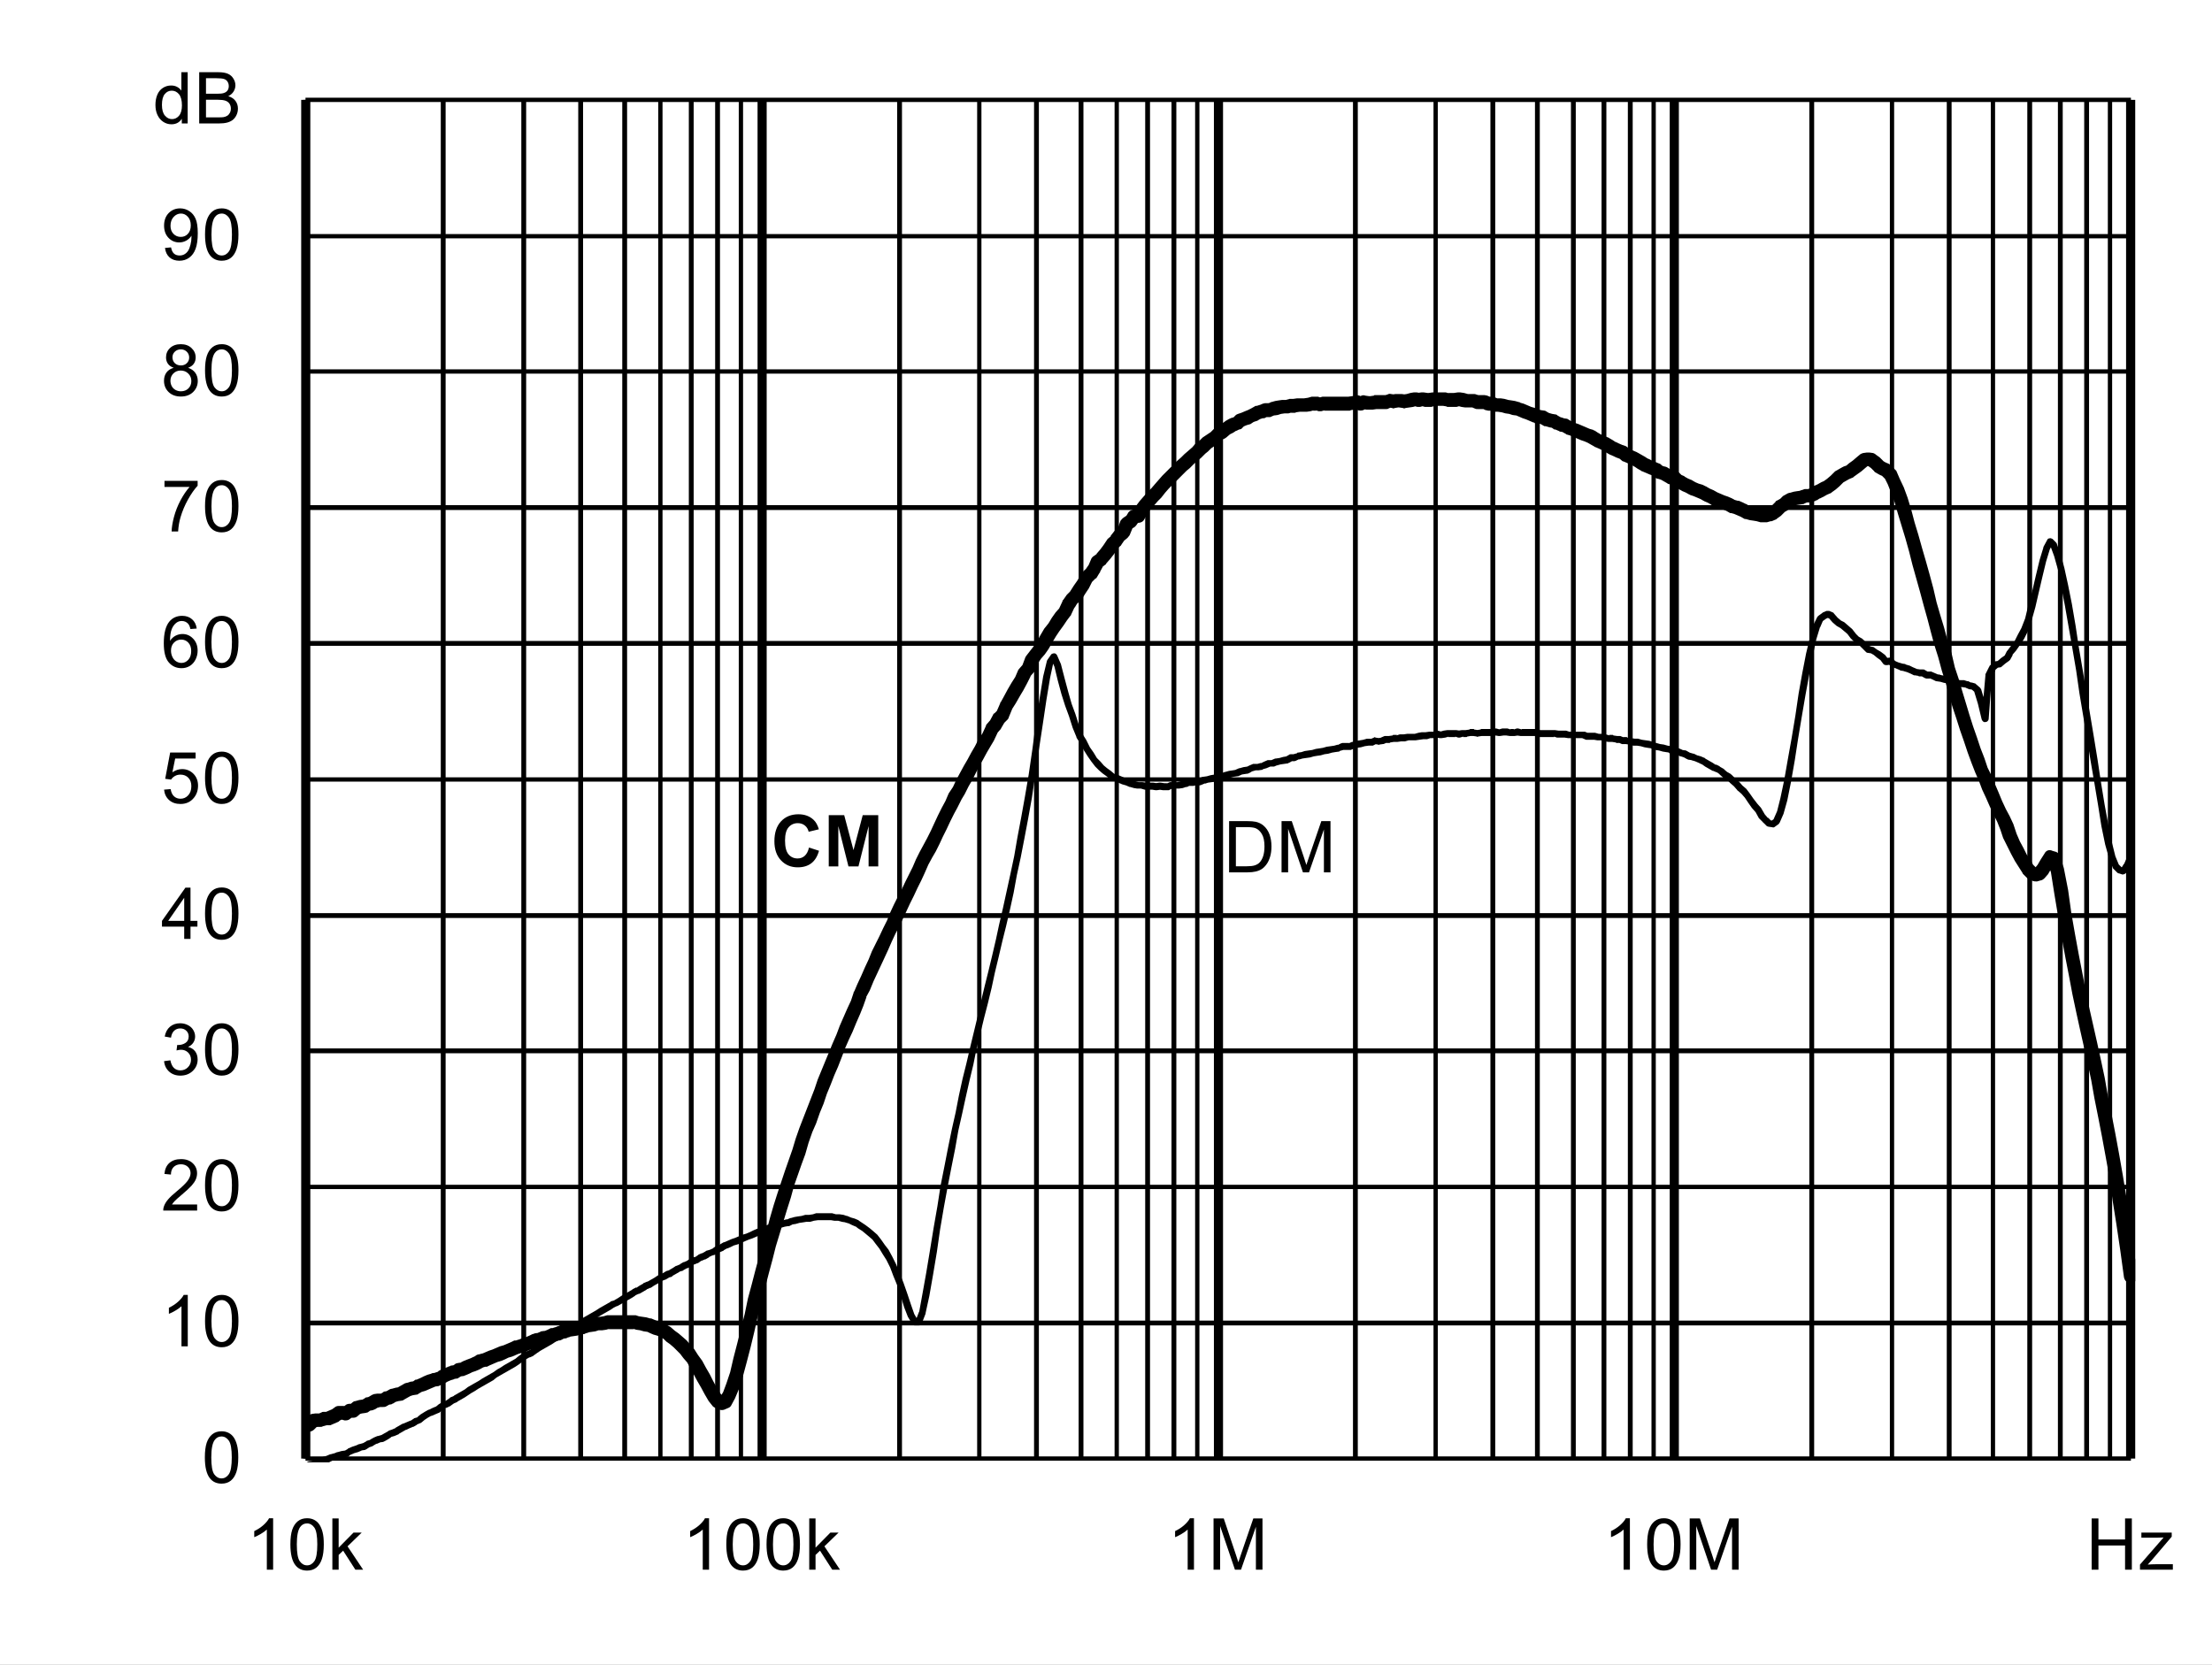
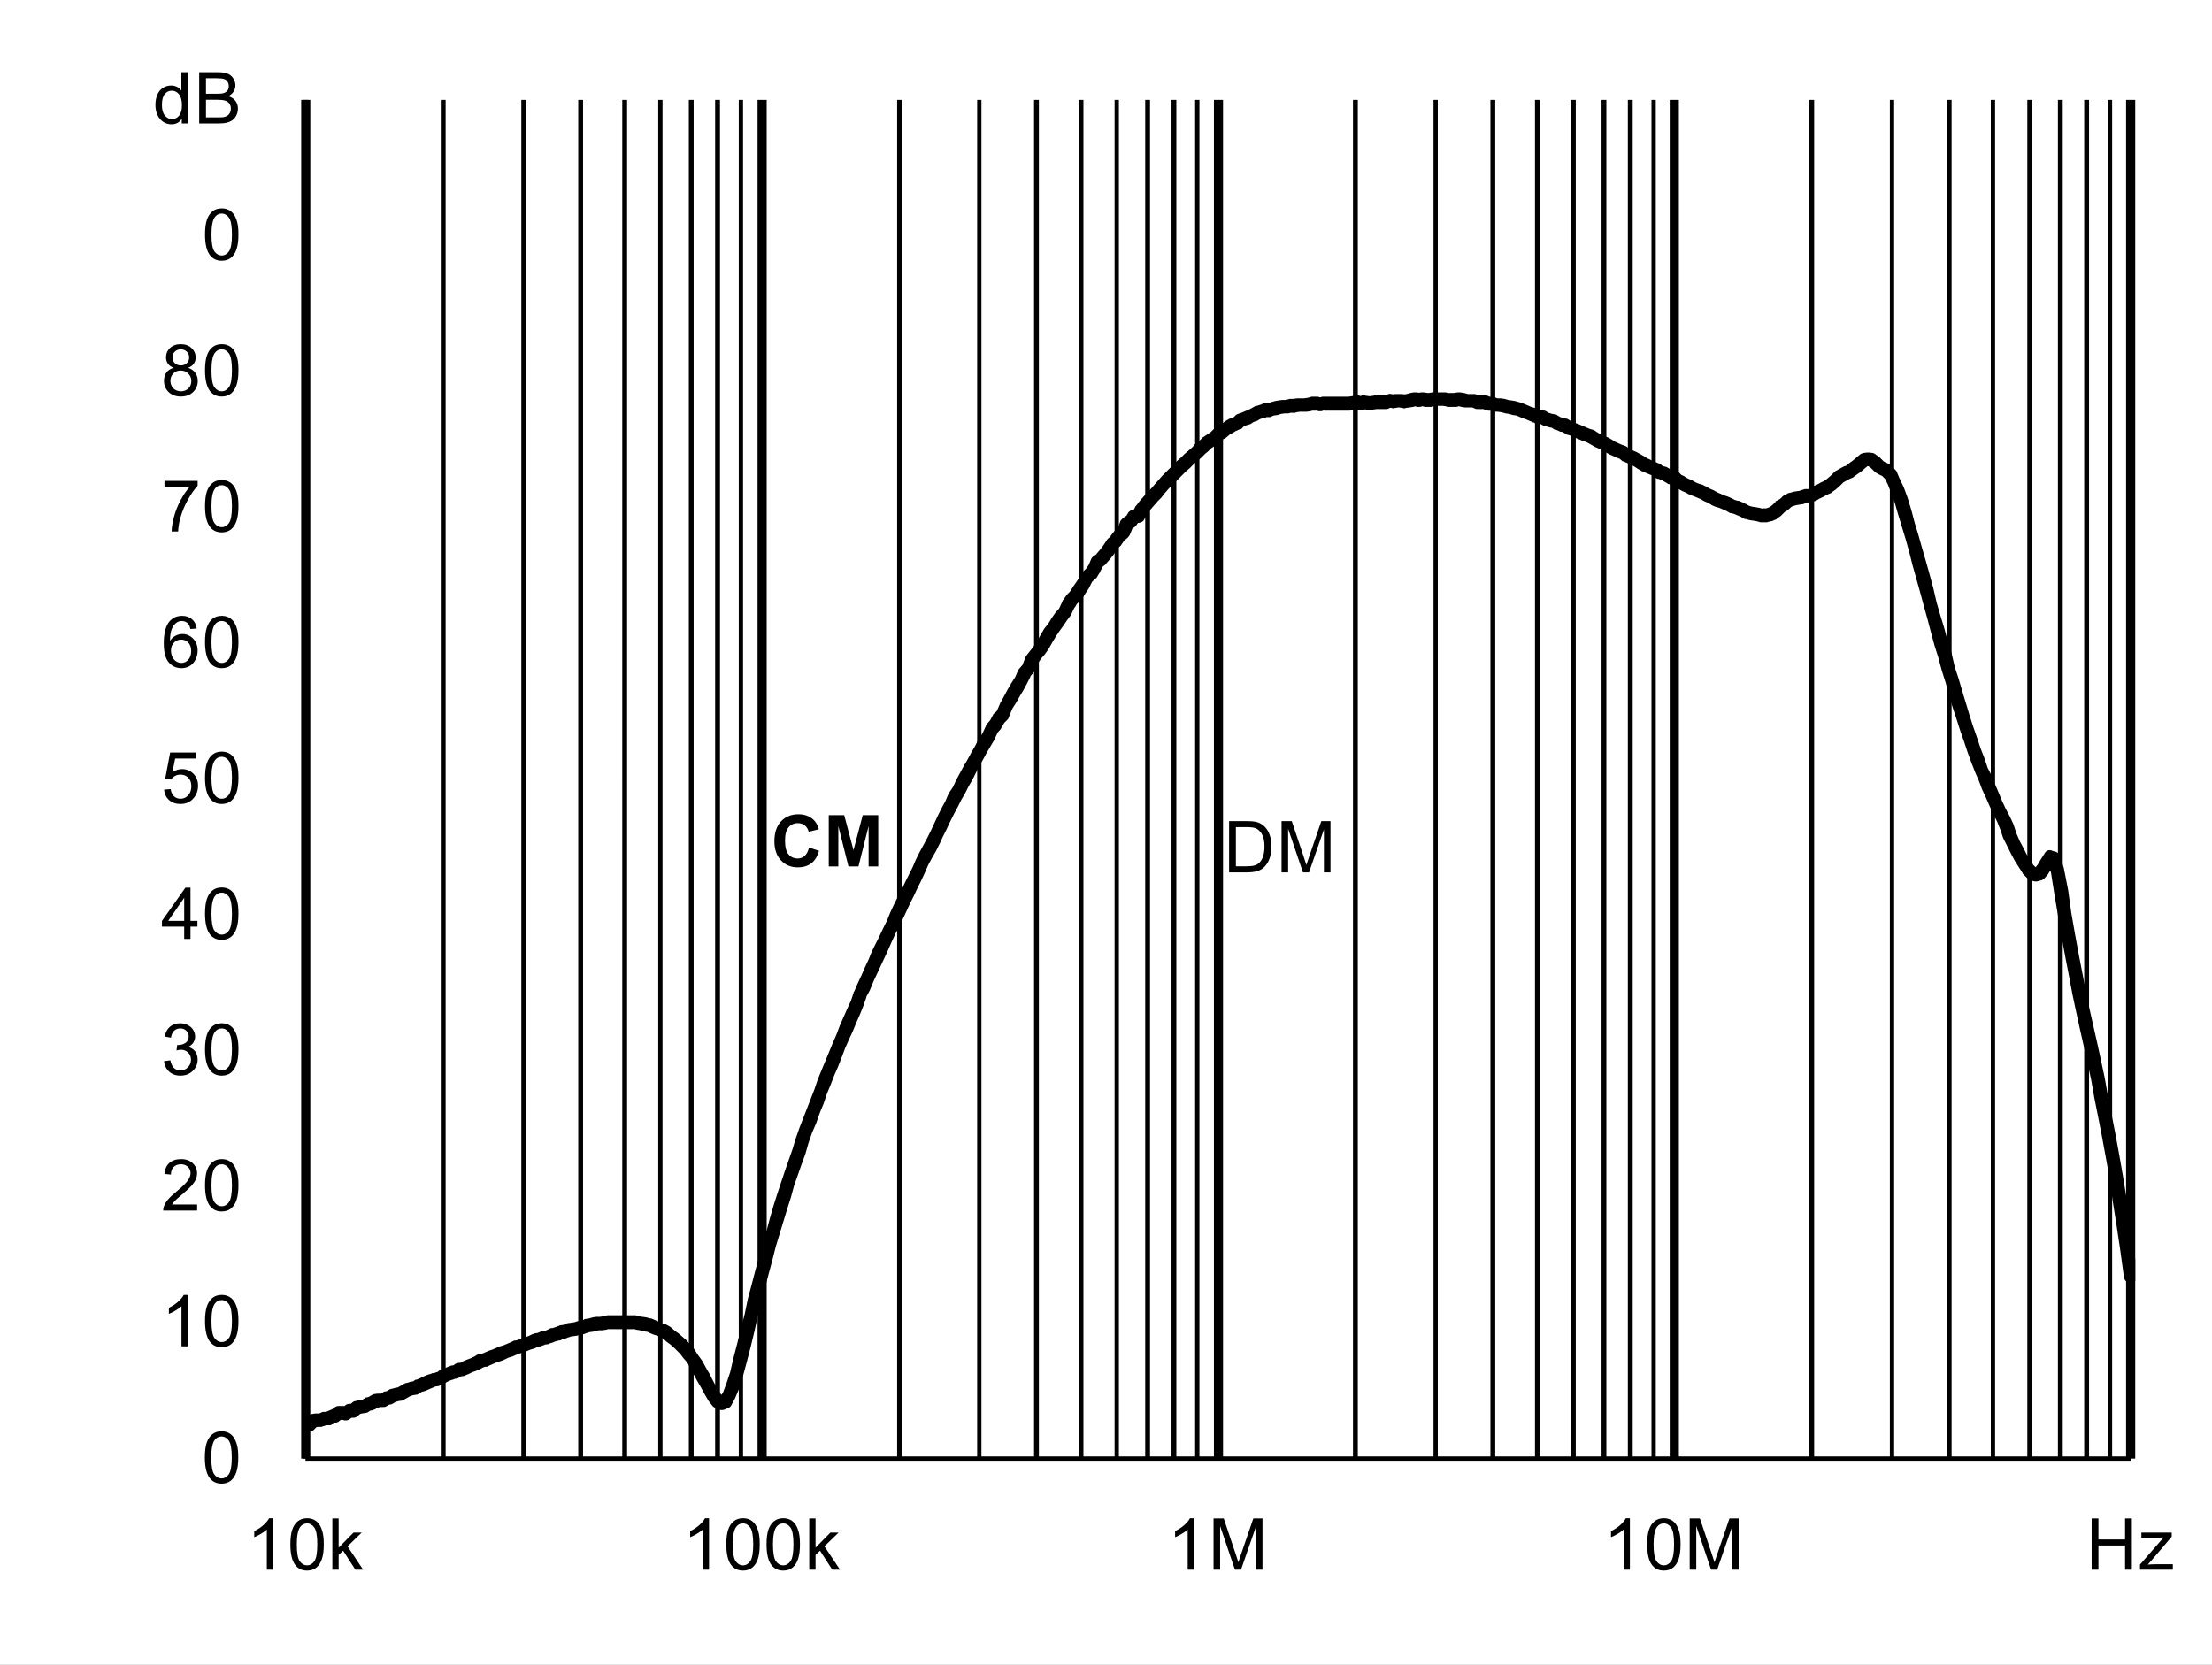
<svg xmlns="http://www.w3.org/2000/svg" xmlns:xlink="http://www.w3.org/1999/xlink" id="svg268" version="1.1" viewBox="0 0 494.402 372.117" height="372.117pt" width="494.402pt">
  <rect x="0" y="0" width="494.402" height="372.117" fill="#808080" stroke="none" />
  <defs id="defs73">
    <g id="g65">
      <symbol style="overflow:visible" id="glyph0-0" overflow="visible">
        <path id="path2" d="m 2,0 v -10 h 8 V 0 Z m 0.25,-0.25 h 7.5 v -9.5 h -7.5 z m 0,0" style="stroke:none" />
      </symbol>
      <symbol style="overflow:visible" id="glyph0-1" overflow="visible">
        <path id="path5" d="M 1.234,0 V -11.453 H 5.188 c 0.883,0 1.562,0.055 2.031,0.156 0.652,0.156 1.219,0.434 1.688,0.828 0.602,0.512 1.051,1.164 1.344,1.953 0.301,0.793 0.453,1.699 0.453,2.719 0,0.875 -0.105,1.652 -0.312,2.328 -0.199,0.668 -0.461,1.223 -0.781,1.656 -0.312,0.438 -0.66,0.789 -1.031,1.047 -0.375,0.25 -0.836,0.445 -1.375,0.578 C 6.672,-0.062 6.059,0 5.375,0 Z M 2.75,-1.359 h 2.453 c 0.746,0 1.336,-0.066 1.766,-0.203 C 7.402,-1.707 7.75,-1.906 8,-2.156 8.363,-2.52 8.645,-3.004 8.844,-3.609 9.039,-4.211 9.141,-4.945 9.141,-5.812 c 0,-1.195 -0.199,-2.117 -0.594,-2.766 C 8.16,-9.223 7.684,-9.656 7.125,-9.875 6.719,-10.027 6.059,-10.109 5.156,-10.109 H 2.75 Z m 0,0" style="stroke:none" />
      </symbol>
      <symbol style="overflow:visible" id="glyph0-2" overflow="visible">
        <path id="path8" d="M 1.188,0 V -11.453 H 3.469 L 6.188,-3.344 c 0.246,0.75 0.43,1.316 0.547,1.688 C 6.855,-2.07 7.062,-2.68 7.344,-3.484 l 2.734,-7.969 H 12.125 V 0 H 10.656 V -9.594 L 7.328,0 H 5.969 L 2.656,-9.75 V 0 Z m 0,0" style="stroke:none" />
      </symbol>
      <symbol style="overflow:visible" id="glyph0-3" overflow="visible">
        <path id="path11" d="m 0.672,-5.656 c 0,-1.352 0.133,-2.441 0.406,-3.266 0.277,-0.82 0.695,-1.457 1.25,-1.906 C 2.879,-11.273 3.57,-11.5 4.406,-11.5 c 0.613,0 1.148,0.129 1.609,0.375 0.465,0.242 0.852,0.598 1.156,1.062 0.301,0.469 0.535,1.039 0.703,1.703 0.176,0.668 0.266,1.57 0.266,2.703 0,1.344 -0.145,2.434 -0.422,3.266 C 7.445,-1.566 7.035,-0.926 6.484,-0.469 5.93,-0.02 5.238,0.203 4.406,0.203 3.301,0.203 2.43,-0.195 1.797,-1 c -0.75,-0.945 -1.125,-2.5 -1.125,-4.656 z m 1.438,0 c 0,1.887 0.219,3.145 0.656,3.766 0.445,0.617 0.992,0.922 1.641,0.922 0.645,0 1.188,-0.312 1.625,-0.938 0.434,-0.621 0.656,-1.875 0.656,-3.75 0,-1.883 -0.223,-3.133 -0.656,-3.75 -0.438,-0.621 -0.988,-0.938 -1.641,-0.938 -0.648,0 -1.164,0.277 -1.547,0.828 -0.492,0.699 -0.734,1.988 -0.734,3.859 z m 0,0" style="stroke:none" />
      </symbol>
      <symbol style="overflow:visible" id="glyph0-4" overflow="visible">
        <path id="path14" d="M 5.969,0 H 4.562 V -8.969 C 4.219,-8.645 3.77,-8.32 3.219,-8 2.676,-7.676 2.184,-7.43 1.75,-7.266 V -8.625 C 2.527,-8.996 3.211,-9.445 3.797,-9.969 4.387,-10.496 4.812,-11.008 5.062,-11.5 h 0.906 z m 0,0" style="stroke:none" />
      </symbol>
      <symbol style="overflow:visible" id="glyph0-5" overflow="visible">
        <path id="path17" d="M 8.062,-1.359 V 0 H 0.484 C 0.473,-0.34 0.531,-0.672 0.656,-0.984 0.84,-1.492 1.148,-2 1.578,-2.5 2.004,-2.996 2.617,-3.578 3.422,-4.234 4.66,-5.254 5.5,-6.062 5.938,-6.656 6.371,-7.258 6.594,-7.828 6.594,-8.359 6.594,-8.91 6.395,-9.379 6,-9.766 5.602,-10.148 5.082,-10.344 4.438,-10.344 c -0.68,0 -1.223,0.207 -1.625,0.609 -0.406,0.406 -0.609,0.973 -0.609,1.688 L 0.75,-8.188 C 0.852,-9.27 1.227,-10.094 1.875,-10.656 2.52,-11.215 3.383,-11.5 4.469,-11.5 c 1.102,0 1.973,0.309 2.609,0.922 0.645,0.605 0.969,1.355 0.969,2.25 0,0.461 -0.098,0.914 -0.281,1.359 -0.188,0.438 -0.504,0.902 -0.938,1.391 -0.438,0.492 -1.164,1.164 -2.172,2.016 -0.844,0.711 -1.387,1.195 -1.625,1.453 -0.242,0.25 -0.441,0.504 -0.594,0.75 z m 0,0" style="stroke:none" />
      </symbol>
      <symbol style="overflow:visible" id="glyph0-6" overflow="visible">
        <path id="path20" d="m 0.672,-3.031 1.406,-0.188 c 0.164,0.805 0.441,1.383 0.828,1.734 0.383,0.344 0.859,0.516 1.422,0.516 0.652,0 1.211,-0.227 1.672,-0.688 0.457,-0.457 0.688,-1.023 0.688,-1.703 0,-0.645 -0.215,-1.176 -0.641,-1.594 -0.418,-0.414 -0.957,-0.625 -1.609,-0.625 -0.262,0 -0.59,0.055 -0.984,0.156 l 0.156,-1.234 c 0.09,0.012 0.164,0.016 0.219,0.016 0.602,0 1.145,-0.156 1.625,-0.469 0.477,-0.309 0.719,-0.797 0.719,-1.453 0,-0.508 -0.18,-0.93 -0.531,-1.266 -0.344,-0.34 -0.793,-0.516 -1.344,-0.516 -0.555,0 -1.012,0.176 -1.375,0.516 -0.367,0.344 -0.602,0.863 -0.703,1.547 l -1.406,-0.25 c 0.176,-0.945 0.566,-1.676 1.172,-2.188 0.613,-0.52 1.375,-0.781 2.281,-0.781 0.621,0 1.195,0.137 1.719,0.406 0.527,0.262 0.93,0.629 1.203,1.094 0.277,0.461 0.422,0.949 0.422,1.469 0,0.5 -0.137,0.957 -0.406,1.359 -0.262,0.406 -0.652,0.73 -1.172,0.969 0.676,0.156 1.203,0.48 1.578,0.969 0.371,0.492 0.562,1.105 0.562,1.844 0,1 -0.367,1.852 -1.094,2.547 -0.73,0.699 -1.652,1.047 -2.766,1.047 -1,0 -1.836,-0.297 -2.5,-0.891 C 1.145,-1.289 0.762,-2.07 0.672,-3.031 Z m 0,0" style="stroke:none" />
      </symbol>
      <symbol style="overflow:visible" id="glyph0-7" overflow="visible">
        <path id="path23" d="M 5.172,0 V -2.75 H 0.203 V -4.031 L 5.438,-11.453 H 6.578 V -4.031 H 8.125 V -2.75 H 6.578 V 0 Z m 0,-4.031 V -9.203 L 1.594,-4.031 Z m 0,0" style="stroke:none" />
      </symbol>
      <symbol style="overflow:visible" id="glyph0-8" overflow="visible">
        <path id="path26" d="m 0.672,-3 1.469,-0.125 c 0.113,0.719 0.367,1.262 0.766,1.625 0.395,0.355 0.875,0.531 1.438,0.531 0.676,0 1.25,-0.254 1.719,-0.766 0.465,-0.508 0.703,-1.188 0.703,-2.031 0,-0.801 -0.227,-1.43 -0.672,-1.891 -0.449,-0.465 -1.039,-0.703 -1.766,-0.703 -0.461,0 -0.871,0.105 -1.234,0.312 C 2.727,-5.836 2.441,-5.57 2.234,-5.25 l -1.312,-0.172 1.109,-5.875 h 5.688 v 1.344 H 3.156 L 2.531,-6.875 c 0.684,-0.477 1.41,-0.719 2.172,-0.719 0.996,0 1.844,0.352 2.531,1.047 0.684,0.688 1.031,1.574 1.031,2.656 0,1.043 -0.305,1.941 -0.906,2.688 -0.742,0.938 -1.746,1.406 -3.016,1.406 -1.043,0 -1.895,-0.289 -2.547,-0.875 C 1.141,-1.262 0.762,-2.039 0.672,-3 Z m 0,0" style="stroke:none" />
      </symbol>
      <symbol style="overflow:visible" id="glyph0-9" overflow="visible">
        <path id="path29" d="M 7.969,-8.656 6.562,-8.547 C 6.438,-9.098 6.258,-9.5 6.031,-9.75 c -0.375,-0.395 -0.848,-0.594 -1.406,-0.594 -0.449,0 -0.84,0.129 -1.172,0.375 -0.449,0.324 -0.805,0.801 -1.062,1.422 C 2.141,-7.93 2.008,-7.051 2,-5.906 2.34,-6.426 2.758,-6.812 3.25,-7.062 c 0.488,-0.246 1,-0.375 1.531,-0.375 0.934,0 1.734,0.352 2.391,1.047 0.664,0.688 1,1.582 1,2.672 0,0.719 -0.16,1.387 -0.469,2 -0.312,0.617 -0.742,1.09 -1.281,1.422 -0.543,0.332 -1.16,0.5 -1.844,0.5 -1.168,0 -2.121,-0.43 -2.859,-1.297 -0.742,-0.863 -1.109,-2.285 -1.109,-4.266 0,-2.215 0.406,-3.828 1.219,-4.828 0.715,-0.871 1.68,-1.312 2.891,-1.312 0.895,0 1.629,0.258 2.203,0.766 0.582,0.5 0.93,1.195 1.047,2.078 z m -5.75,4.938 c 0,0.492 0.102,0.961 0.312,1.406 0.207,0.438 0.492,0.773 0.859,1 0.371,0.23 0.766,0.344 1.172,0.344 0.59,0 1.102,-0.238 1.531,-0.719 C 6.52,-2.164 6.734,-2.816 6.734,-3.641 6.734,-4.43 6.52,-5.051 6.094,-5.5 5.676,-5.957 5.145,-6.188 4.5,-6.188 c -0.637,0 -1.18,0.23 -1.625,0.688 -0.438,0.449 -0.656,1.043 -0.656,1.781 z m 0,0" style="stroke:none" />
      </symbol>
      <symbol style="overflow:visible" id="glyph0-10" overflow="visible">
        <path id="path32" d="M 0.766,-9.953 V -11.312 h 7.406 v 1.094 C 7.441,-9.438 6.715,-8.398 6,-7.109 5.289,-5.828 4.738,-4.508 4.344,-3.156 4.062,-2.195 3.883,-1.145 3.812,0 H 2.359 c 0.02,-0.902 0.195,-1.992 0.531,-3.266 0.34,-1.277 0.828,-2.508 1.453,-3.688 0.633,-1.184 1.312,-2.188 2.031,-3 z m 0,0" style="stroke:none" />
      </symbol>
      <symbol style="overflow:visible" id="glyph0-11" overflow="visible">
        <path id="path35" d="M 2.828,-6.219 C 2.242,-6.426 1.809,-6.727 1.531,-7.125 1.25,-7.52 1.109,-7.992 1.109,-8.547 1.109,-9.379 1.406,-10.078 2,-10.641 2.602,-11.211 3.406,-11.5 4.406,-11.5 c 0.996,0 1.801,0.293 2.406,0.875 0.613,0.574 0.922,1.277 0.922,2.109 0,0.531 -0.145,0.996 -0.422,1.391 -0.281,0.398 -0.707,0.699 -1.266,0.906 0.695,0.23 1.227,0.602 1.594,1.109 0.371,0.512 0.562,1.121 0.562,1.828 0,0.98 -0.352,1.809 -1.047,2.484 -0.688,0.668 -1.602,1 -2.734,1 -1.125,0 -2.039,-0.332 -2.734,-1 C 1,-1.473 0.656,-2.312 0.656,-3.312 c 0,-0.746 0.188,-1.375 0.562,-1.875 0.371,-0.496 0.91,-0.844 1.609,-1.031 z m -0.281,-2.375 c 0,0.543 0.172,0.988 0.516,1.328 0.352,0.344 0.812,0.516 1.375,0.516 0.539,0 0.984,-0.172 1.328,-0.516 0.34,-0.34 0.516,-0.758 0.516,-1.25 0,-0.52 -0.18,-0.953 -0.531,-1.297 -0.355,-0.352 -0.801,-0.531 -1.328,-0.531 -0.543,0 -0.992,0.176 -1.344,0.516 -0.355,0.344 -0.531,0.758 -0.531,1.234 z M 2.094,-3.312 c 0,0.406 0.094,0.801 0.281,1.172 0.195,0.375 0.484,0.668 0.859,0.875 0.371,0.199 0.773,0.297 1.203,0.297 0.676,0 1.234,-0.211 1.672,-0.641 0.434,-0.434 0.656,-0.988 0.656,-1.656 0,-0.676 -0.23,-1.234 -0.688,-1.672 -0.449,-0.445 -1.012,-0.672 -1.688,-0.672 -0.656,0 -1.207,0.223 -1.641,0.656 -0.438,0.438 -0.656,0.988 -0.656,1.641 z m 0,0" style="stroke:none" />
      </symbol>
      <symbol style="overflow:visible" id="glyph0-12" overflow="visible">
-         <path id="path38" d="m 0.875,-2.656 1.359,-0.125 c 0.113,0.637 0.332,1.102 0.656,1.391 0.32,0.281 0.734,0.422 1.234,0.422 0.434,0 0.816,-0.098 1.141,-0.297 0.32,-0.195 0.586,-0.457 0.797,-0.781 0.207,-0.332 0.379,-0.781 0.516,-1.344 0.145,-0.559 0.219,-1.133 0.219,-1.719 0,-0.059 0,-0.156 0,-0.281 -0.281,0.449 -0.668,0.816 -1.156,1.094 -0.492,0.273 -1.02,0.406 -1.578,0.406 -0.949,0 -1.754,-0.344 -2.406,-1.031 C 1,-5.605 0.672,-6.516 0.672,-7.641 c 0,-1.152 0.336,-2.086 1.016,-2.797 0.684,-0.707 1.547,-1.062 2.578,-1.062 0.746,0 1.43,0.207 2.047,0.609 0.613,0.398 1.082,0.965 1.406,1.703 0.32,0.742 0.484,1.816 0.484,3.219 0,1.469 -0.164,2.637 -0.484,3.5 -0.312,0.867 -0.789,1.527 -1.422,1.984 -0.625,0.461 -1.363,0.688 -2.203,0.688 -0.898,0 -1.633,-0.25 -2.203,-0.75 C 1.328,-1.043 0.988,-1.75 0.875,-2.656 Z m 5.766,-5.047 c 0,-0.809 -0.223,-1.453 -0.656,-1.922 -0.43,-0.477 -0.945,-0.719 -1.547,-0.719 -0.625,0 -1.176,0.258 -1.641,0.766 -0.461,0.512 -0.688,1.176 -0.688,1.984 0,0.73 0.219,1.324 0.656,1.781 0.445,0.461 0.992,0.688 1.641,0.688 0.645,0 1.176,-0.227 1.594,-0.688 0.426,-0.457 0.641,-1.086 0.641,-1.891 z m 0,0" style="stroke:none" />
-       </symbol>
+         </symbol>
      <symbol style="overflow:visible" id="glyph0-13" overflow="visible">
        <path id="path41" d="M 6.438,0 V -1.047 C 5.914,-0.223 5.145,0.188 4.125,0.188 3.457,0.188 2.848,0.004 2.297,-0.359 1.742,-0.723 1.309,-1.234 1,-1.891 c -0.305,-0.652 -0.453,-1.406 -0.453,-2.25 0,-0.832 0.133,-1.582 0.406,-2.25 0.277,-0.676 0.695,-1.191 1.25,-1.547 C 2.754,-8.301 3.375,-8.484 4.062,-8.484 c 0.496,0 0.941,0.105 1.328,0.312 0.395,0.211 0.711,0.488 0.953,0.828 v -4.109 H 7.75 V 0 Z M 2,-4.141 c 0,1.062 0.223,1.863 0.672,2.391 0.445,0.523 0.973,0.781 1.578,0.781 0.613,0 1.133,-0.25 1.562,-0.75 C 6.246,-2.227 6.469,-3 6.469,-4.031 6.469,-5.164 6.246,-6 5.812,-6.531 5.375,-7.059 4.832,-7.328 4.188,-7.328 c -0.625,0 -1.148,0.258 -1.562,0.766 C 2.207,-6.051 2,-5.242 2,-4.141 Z m 0,0" style="stroke:none" />
      </symbol>
      <symbol style="overflow:visible" id="glyph0-14" overflow="visible">
        <path id="path44" d="M 1.172,0 V -11.453 H 5.469 c 0.871,0 1.578,0.117 2.109,0.344 0.527,0.23 0.941,0.59 1.234,1.078 0.301,0.48 0.453,0.98 0.453,1.5 0,0.492 -0.137,0.957 -0.406,1.391 -0.262,0.43 -0.66,0.777 -1.188,1.047 0.684,0.199 1.219,0.543 1.594,1.031 0.371,0.492 0.562,1.07 0.562,1.734 0,0.543 -0.117,1.043 -0.344,1.5 -0.23,0.461 -0.512,0.816 -0.844,1.062 -0.336,0.25 -0.754,0.445 -1.25,0.578 C 6.891,-0.062 6.273,0 5.547,0 Z M 2.688,-6.641 h 2.484 c 0.664,0 1.145,-0.047 1.438,-0.141 0.383,-0.113 0.676,-0.301 0.875,-0.562 0.195,-0.27 0.297,-0.602 0.297,-1 0,-0.383 -0.098,-0.719 -0.281,-1 C 7.32,-9.633 7.059,-9.832 6.719,-9.938 6.383,-10.051 5.805,-10.109 4.984,-10.109 H 2.688 Z m 0,5.281 h 2.859 c 0.488,0 0.832,-0.016 1.031,-0.047 C 6.918,-1.465 7.207,-1.57 7.438,-1.719 7.676,-1.863 7.867,-2.078 8.016,-2.359 8.168,-2.637 8.25,-2.961 8.25,-3.328 8.25,-3.754 8.137,-4.125 7.922,-4.438 7.703,-4.746 7.398,-4.969 7.016,-5.094 6.629,-5.227 6.07,-5.297 5.344,-5.297 H 2.688 Z m 0,0" style="stroke:none" />
      </symbol>
      <symbol style="overflow:visible" id="glyph0-15" overflow="visible">
        <path id="path47" d="m 1.062,0 v -11.453 h 1.406 v 6.531 l 3.328,-3.375 H 7.625 L 4.453,-5.219 7.938,0 H 6.203 l -2.734,-4.25 -1,0.953 V 0 Z m 0,0" style="stroke:none" />
      </symbol>
      <symbol style="overflow:visible" id="glyph0-16" overflow="visible">
        <path id="path50" d="M 1.281,0 V -11.453 H 2.797 V -6.75 H 8.75 v -4.703 h 1.516 V 0 H 8.75 V -5.406 H 2.797 V 0 Z m 0,0" style="stroke:none" />
      </symbol>
      <symbol style="overflow:visible" id="glyph0-17" overflow="visible">
        <path id="path53" d="m 0.312,0 v -1.141 l 5.281,-6.062 C 5,-7.172 4.473,-7.156 4.016,-7.156 H 0.625 V -8.297 H 7.406 V -7.375 l -4.484,5.266 -0.875,0.969 C 2.68,-1.191 3.273,-1.219 3.828,-1.219 H 7.656 V 0 Z m 0,0" style="stroke:none" />
      </symbol>
      <symbol style="overflow:visible" id="glyph1-0" overflow="visible">
        <path id="path56" d="m 2,0 v -10 h 8 V 0 Z m 0.25,-0.25 h 7.5 v -9.5 h -7.5 z m 0,0" style="stroke:none" />
      </symbol>
      <symbol style="overflow:visible" id="glyph1-1" overflow="visible">
        <path id="path59" d="M 8.5,-4.219 10.734,-3.5 c -0.344,1.25 -0.918,2.184 -1.719,2.797 -0.793,0.605 -1.805,0.906 -3.031,0.906 -1.523,0 -2.773,-0.52 -3.75,-1.562 -0.98,-1.039 -1.469,-2.461 -1.469,-4.266 0,-1.902 0.488,-3.383 1.469,-4.438 0.988,-1.059 2.285,-1.594 3.891,-1.594 1.395,0 2.531,0.418 3.406,1.25 0.52,0.492 0.91,1.195 1.172,2.109 L 8.422,-7.75 C 8.285,-8.34 7.996,-8.812 7.562,-9.156 7.133,-9.496 6.613,-9.672 6,-9.672 c -0.844,0 -1.535,0.309 -2.062,0.922 -0.531,0.605 -0.797,1.59 -0.797,2.953 0,1.449 0.258,2.48 0.781,3.094 0.52,0.617 1.195,0.922 2.031,0.922 0.613,0 1.141,-0.191 1.578,-0.578 C 7.977,-2.754 8.301,-3.375 8.5,-4.219 Z m 0,0" style="stroke:none" />
      </symbol>
      <symbol style="overflow:visible" id="glyph1-2" overflow="visible">
        <path id="path62" d="M 1.141,0 V -11.453 H 4.594 l 2.078,7.812 2.062,-7.812 h 3.469 V 0 h -2.156 V -9.016 L 7.781,0 H 5.547 L 3.281,-9.016 V 0 Z m 0,0" style="stroke:none" />
      </symbol>
    </g>
    <clipPath id="clip1">
-       <path id="path67" d="M 118.68,375.359 H 527.762 V 582 H 118.68 Z m 0,0" />
+       <path id="path67" d="M 118.68,375.359 V 582 H 118.68 Z m 0,0" />
    </clipPath>
    <clipPath id="clip2">
      <path id="path70" d="m 118.68,342.84 h 409.082 v 232.559 H 118.68 Z m 0,0" />
    </clipPath>
  </defs>
  <g transform="translate(-50.52,-255.121)" id="surface1">
    <path id="path75" d="M 50.52,255.121 H 544.922 V 627.238 H 50.52 Z m 0,0" style="fill:#ffffff;fill-opacity:1;fill-rule:nonzero;stroke:none" />
    <path id="path77" d="m 118.801,277.441 h 408 v 303.719 h -408 z m 0,0" style="fill:#ffffff;fill-opacity:1;fill-rule:nonzero;stroke:none" />
-     <path id="path79" d="m 118.801,550.32 h 408 v 1.078 h -408 z m 0,-30.359 h 408 v 0.961 h -408 z m 0,-30.48 h 408 v 1.078 h -408 z m 0,-30.242 h 408 v 1.082 h -408 z m 0,-30.359 h 408 v 0.961 h -408 z m 0,-30.48 h 408 v 1.082 h -408 z m 0,-30.359 h 408 v 1.082 h -408 z m 0,-30.359 h 408 v 0.961 h -408 z m 0,-30.238 h 408 v 0.957 h -408 z m 0,-30.48 h 408 v 0.961 h -408 z m 0,0" style="fill:#000000;fill-opacity:1;fill-rule:nonzero;stroke:none" />
    <path id="path81" d="m 150.121,277.441 v 303.719 h -1.082 V 277.441 Z m 18,0 v 303.719 h -1.082 V 277.441 Z m 12.719,0 v 303.719 h -1.078 V 277.441 Z m 9.84,0 v 303.719 h -1.078 V 277.441 Z m 0,0" style="fill:#000000;fill-opacity:1;fill-rule:nonzero;stroke:none" />
    <path id="path83" d="m 198.602,277.441 v 303.719 h -0.961 V 277.441 Z m 6.957,0 v 303.719 h -1.078 V 277.441 Z m 5.883,0 v 303.719 h -1.082 V 277.441 Z m 5.16,0 v 303.719 h -0.961 V 277.441 Z m 0,0" style="fill:#000000;fill-opacity:1;fill-rule:nonzero;stroke:none" />
    <path id="path85" d="m 252.121,277.441 v 303.719 h -1.082 V 277.441 Z m 17.758,0 v 303.719 h -0.957 V 277.441 Z m 12.84,0 v 303.719 h -1.078 V 277.441 Z m 9.961,0 v 303.719 h -1.078 V 277.441 Z m 0,0" style="fill:#000000;fill-opacity:1;fill-rule:nonzero;stroke:none" />
    <path id="path87" d="m 300.602,277.441 v 303.719 h -0.961 V 277.441 Z m 6.957,0 v 303.719 h -1.078 V 277.441 Z m 5.883,0 v 303.719 h -1.082 V 277.441 Z m 5.16,0 v 303.719 h -0.961 V 277.441 Z m 0,0" style="fill:#000000;fill-opacity:1;fill-rule:nonzero;stroke:none" />
    <path id="path89" d="m 354,277.441 v 303.719 h -1.078 V 277.441 Z m 17.879,0 v 303.719 h -0.957 V 277.441 Z m 12.84,0 v 303.719 h -1.078 V 277.441 Z m 9.961,0 v 303.719 h -1.078 V 277.441 Z m 0,0" style="fill:#000000;fill-opacity:1;fill-rule:nonzero;stroke:none" />
    <path id="path91" d="m 402.719,277.441 v 303.719 h -1.078 V 277.441 Z m 6.84,0 v 303.719 h -1.078 V 277.441 Z m 5.883,0 v 303.719 h -1.082 V 277.441 Z m 5.16,0 v 303.719 h -0.961 V 277.441 Z m 0,0" style="fill:#000000;fill-opacity:1;fill-rule:nonzero;stroke:none" />
    <path id="path93" d="m 456,277.441 v 303.719 h -1.078 V 277.441 Z m 17.879,0 v 303.719 h -0.957 V 277.441 Z m 12.84,0 v 303.719 h -1.078 V 277.441 Z m 9.723,0 v 303.719 h -0.961 V 277.441 Z m 0,0" style="fill:#000000;fill-opacity:1;fill-rule:nonzero;stroke:none" />
    <path id="path95" d="m 504.719,277.441 v 303.719 h -1.078 V 277.441 Z m 6.84,0 v 303.719 h -1.078 V 277.441 Z m 5.883,0 v 303.719 h -1.082 V 277.441 Z m 5.16,0 v 303.719 h -0.961 V 277.441 Z m 0,0" style="fill:#000000;fill-opacity:1;fill-rule:nonzero;stroke:none" />
    <path id="path97" d="m 119.879,277.441 v 303.719 h -2.039 V 277.441 Z m 102,0 v 303.719 h -2.039 V 277.441 Z m 102,0 v 303.719 h -2.039 V 277.441 Z m 101.883,0 v 303.719 h -2.043 V 277.441 Z m 102,0 v 303.719 h -2.043 V 277.441 Z m 0,0" style="fill:#000000;fill-opacity:1;fill-rule:nonzero;stroke:none" />
    <path id="path99" d="m 118.32,277.441 h 1.078 v 303.719 h -1.078 z m 0,0" style="fill:#000000;fill-opacity:1;fill-rule:nonzero;stroke:none" />
    <path id="path101" d="m 118.801,580.68 h 408 v 0.961 h -408 z m 0,0" style="fill:#000000;fill-opacity:1;fill-rule:nonzero;stroke:none" />
    <g style="clip-rule:nonzero" id="g105" clip-path="url(#clip1)">
      <path id="path103" d="m 118.441,582.359 0.84,-0.48 c 0.117,0 0.117,-0.117 0.238,-0.117 l 1.68,-0.242 h -0.238 l 1.68,-0.719 0.84,-0.242 0.84,-0.359 c 0,0 0,0 0.121,0 l 0.84,-0.238 -0.242,0.117 0.84,-0.359 c 0.121,0 0.121,0 0.121,0 l 0.84,-0.238 0.84,-0.121 -0.238,0.121 L 128.281,579 c 0,-0.121 0,-0.121 0.117,-0.121 l 0.84,-0.359 0.723,-0.238 0.84,-0.359 c 0.121,0 0.121,0 0.121,0 l 0.84,-0.242 -0.242,0.121 0.84,-0.48 c 0,0 0,0 0.121,-0.121 l 0.84,-0.238 h -0.121 l 0.84,-0.48 0.84,-0.359 c 0.121,0 0.121,0 0.121,0 l 0.84,-0.242 -0.238,0.121 1.68,-0.961 c 0,0 0,0 0.117,-0.117 l 0.723,-0.242 0.84,-0.359 h -0.121 l 1.68,-0.961 c 0,0 0.121,0 0.121,0 l 1.68,-0.719 -0.121,0.121 0.723,-0.48 c 0.117,0 0.117,-0.121 0.117,-0.121 l 0.84,-0.238 h -0.117 l 0.719,-0.602 0.961,-0.602 0.84,-0.48 c 0,0 0,0 0.117,0 l 0.723,-0.359 0.84,-0.359 -0.121,0.121 0.719,-0.602 0.961,-0.598 c 0,0 0.121,0 0.121,0 l 0.84,-0.363 -0.242,0.121 0.84,-0.598 c 0,-0.121 0.121,-0.121 0.121,-0.121 l 0.84,-0.359 h -0.117 l 2.52,-1.441 0.598,-0.48 1.68,-0.961 0.84,-0.477 0.723,-0.48 2.52,-1.441 0.84,-0.602 0.84,-0.477 0.719,-0.48 2.52,-1.441 0.723,-0.602 0.84,-0.598 0.84,-0.48 c 0.117,0 0.117,0 0.117,0 l 0.84,-0.359 -0.238,0.121 0.84,-0.602 0.961,-0.602 0.719,-0.48 0.84,-0.477 3.359,-1.922 c 0,-0.121 0,-0.121 0,-0.121 l 0.84,-0.359 -0.117,0.121 0.719,-0.602 0.961,-0.598 c 0,0 0.117,0 0.117,0 l 0.844,-0.359 -0.121,0.117 0.84,-0.48 0.719,-0.598 3.359,-1.922 0.723,-0.48 0.84,-0.48 0.84,-0.477 0.84,-0.48 c 0,0 0,-0.121 0.117,-0.121 l 0.844,-0.238 h -0.121 l 0.84,-0.48 0.719,-0.48 2.52,-1.441 c 0,-0.121 0,-0.121 0.121,-0.121 l 0.719,-0.359 V 543 l 0.723,-0.48 0.84,-0.48 c 0,-0.117 0.117,-0.117 0.117,-0.117 l 0.84,-0.363 -0.117,0.121 1.68,-0.961 0.719,-0.48 c 0.121,0 0.121,-0.117 0.121,-0.117 l 0.84,-0.359 -0.121,0.117 0.84,-0.48 c 0,0 0.121,0 0.121,-0.117 l 0.84,-0.242 h -0.121 l 0.84,-0.48 0.723,-0.48 c 0.117,0 0.117,0 0.117,0 l 0.84,-0.359 h -0.117 l 0.84,-0.48 c 0,0 0.117,0 0.117,0 l 0.84,-0.359 h -0.117 l 0.84,-0.48 c 0,0 0,0 0.117,0 l 0.723,-0.359 v 0.121 l 0.719,-0.48 c 0.121,-0.121 0.121,-0.121 0.121,-0.121 l 0.84,-0.359 -0.121,0.121 0.84,-0.48 c 0,0 0.121,-0.121 0.121,-0.121 l 0.84,-0.238 L 210,534.121 h -0.121 l 0.723,-0.48 c 0.117,0 0.117,0 0.117,0 l 0.84,-0.359 h -0.117 l 0.84,-0.48 c 0,0 0.117,0 0.117,0 l 0.84,-0.359 0.84,-0.363 0.723,-0.238 1.68,-0.719 0.84,-0.242 0.84,-0.359 0.719,-0.359 0.84,-0.359 0.84,-0.242 1.68,-0.719 c 0,0 0,0 0.121,0 l 0.84,-0.121 h -0.121 l 0.723,-0.359 L 224.641,528 c 0,0 0.121,0 0.121,0 l 0.84,-0.121 0.84,-0.238 -0.121,0.121 0.84,-0.363 c 0,0 0,0 0.121,0 l 0.84,-0.238 0.719,-0.121 0.84,-0.117 0.84,-0.242 c 0,0 0.121,0 0.121,0 h 0.84 -0.121 l 0.84,-0.121 0.723,-0.238 c 0.117,0 0.117,0 0.238,0 h 3.238 c 0,0 0.121,0 0.121,0 l 0.84,0.238 h -0.121 0.723 c 0.117,0 0.117,0 0.238,0 l 0.84,0.121 0.723,0.242 c 0.117,0 0.117,0 0.117,0 l 0.84,0.359 0.84,0.238 0.84,0.359 c 0,0 0.121,0.121 0.121,0.121 l 0.719,0.48 0.723,0.48 0.961,0.719 0.719,0.602 0.961,0.84 0.84,1.078 0.84,1.199 0.84,1.082 0.84,1.559 0.84,1.68 0.84,2.043 0.84,2.16 0.84,2.398 0.84,2.52 0.719,2.039 0.84,1.441 L 255,549.961 h 0.84 l -0.719,0.48 0.84,-2.16 v 0.117 l 0.719,-3.957 0.84,-4.68 0.84,-5.043 0.84,-5.16 0.84,-4.797 0.723,-4.684 0.84,-4.199 0.84,-4.32 0.84,-4.078 0.84,-3.719 0.719,-3.723 0.84,-3.84 0.84,-3.359 0.84,-3.602 0.84,-3.477 0.84,-3.48 0.723,-3.242 0.84,-3.48 0.84,-3.359 0.84,-3.48 0.84,-3.598 0.719,-3.359 0.84,-3.602 1.68,-7.68 0.84,-3.961 0.723,-4.199 0.84,-4.441 0.84,-4.68 0.84,-4.918 0.84,-5.762 L 282,417 l 0.84,-5.52 0.84,-5.16 0.84,-3.48 c 0,-0.121 0.121,-0.121 0.121,-0.238 l 0.84,-1.203 c 0.121,-0.117 0.359,-0.238 0.719,-0.238 0.242,0 0.48,0.238 0.602,0.48 l 0.84,1.918 0.84,3.242 0.84,3.121 0.719,2.52 0.84,2.277 0.84,2.641 0.84,1.922 -0.117,-0.121 0.84,1.32 0.84,1.68 0.84,1.199 0.719,1.199 0.84,0.84 0.719,0.84 0.723,0.602 0.84,0.602 0.84,0.719 -0.242,-0.121 0.84,0.242 0.84,0.359 0.844,0.359 0.84,0.359 0.719,0.242 h -0.121 l 0.84,0.117 0.84,0.242 h -0.117 0.719 c 0.121,0 0.121,0 0.238,0 l 0.84,0.117 h -0.238 1.68 c 0,0 0.121,0 0.121,0 l 0.84,0.121 h -0.359 l 0.84,-0.121 c 0.117,0 0.238,0 0.359,0 l 0.84,0.121 h -0.242 0.84 l -0.238,0.121 L 312,429.961 c 0,0 0.121,0 0.238,0 h 1.684 -0.242 l 0.84,-0.242 0.84,-0.117 h -0.121 l 0.84,-0.242 c 0,-0.121 0.121,-0.121 0.242,-0.121 h 0.84 -0.121 l 0.723,-0.117 c 0.117,0 0.117,0 0.238,0 h 0.719 -0.238 l 0.84,-0.359 c 0,0 0.121,0 0.121,0 l 0.84,-0.121 0.84,-0.242 0.719,-0.117 0.84,-0.121 0.84,-0.238 -0.121,0.117 0.84,-0.359 c 0,0 0.121,0 0.121,0 l 0.84,-0.238 0.84,-0.121 0.723,-0.121 h -0.121 l 0.84,-0.359 c 0,0 0.121,0 0.121,0 l 0.84,-0.238 0.84,-0.121 -0.242,0.121 0.723,-0.363 0.84,-0.359 c 0.117,0 0.117,0 0.238,0 h 0.84 -0.121 l 0.84,-0.238 -0.117,0.121 0.719,-0.363 0.84,-0.359 c 0.121,0 0.238,0 0.359,0 h 0.723 -0.242 l 0.84,-0.359 c 0,0 0.121,0 0.121,0 l 0.84,-0.121 0.84,-0.238 0.719,-0.121 -0.238,0.121 0.84,-0.48 c 0.121,-0.121 0.238,-0.121 0.359,-0.121 h 0.84 -0.238 l 0.84,-0.238 c 0,-0.121 0,-0.121 0.117,-0.121 l 0.84,-0.121 0.723,-0.238 0.84,-0.121 0.84,-0.117 0.84,-0.242 0.84,-0.121 0.719,-0.117 0.84,-0.242 0.84,-0.117 0.84,-0.121 0.84,-0.242 -0.117,0.121 0.719,-0.359 c 0.121,0 0.238,-0.121 0.359,-0.121 h 1.559 l -0.238,0.121 0.84,-0.359 c 0,0 0.121,0 0.121,0 l 0.84,-0.242 0.84,-0.117 0.719,-0.121 0.84,-0.242 c 0.121,0 0.121,0 0.121,0 H 357 l -0.238,0.121 L 357.602,420 c 0.117,-0.121 0.238,-0.121 0.359,0 l 0.84,0.121 h -0.242 L 359.281,420 h -0.121 L 360,419.641 c 0.121,0 0.238,0 0.359,0 h 0.719 -0.117 l 0.84,-0.121 c 0,-0.121 0.121,-0.121 0.121,-0.121 h 0.84 l -0.121,0.121 0.719,-0.238 c 0.121,0 0.121,0 0.242,0 h 0.84 -0.242 l 0.84,-0.121 c 0.121,0 0.121,0 0.121,0 h 1.68 -0.121 l 0.84,-0.238 0.723,-0.121 c 0.117,0 0.117,0 0.238,0 h 0.719 -0.117 l 0.84,-0.121 c 0,0 0.117,0 0.117,0 h 0.844 -0.121 l 0.84,-0.238 c 0,0 0.121,0 0.238,0 l 0.84,0.238 h -0.359 l 0.84,-0.238 0.84,-0.121 c 0,0 0.121,0 0.121,0 h 1.68 c 0,0 0.121,0 0.121,0 l 0.84,0.121 h -0.359 l 0.84,-0.121 c 0.117,0 0.117,0 0.238,0 h 0.719 -0.117 l 0.84,-0.121 c 0,0 0.117,-0.121 0.117,-0.121 h 0.844 c 0,0 0.117,0.121 0.117,0.121 l 0.84,0.121 h -0.238 l 0.719,-0.121 c 0.121,0 0.121,-0.121 0.242,-0.121 H 384 l -0.121,0.121 0.84,-0.238 c 0,0 0.121,0 0.242,0 l 0.84,0.238 h -0.359 l 0.84,-0.238 c 0.117,0 0.117,0 0.117,0 h 0.84 c 0.121,0 0.121,0 0.242,0 l 0.719,0.238 -0.121,-0.121 h 0.844 l -0.121,0.121 0.719,-0.238 c 0.121,0 0.242,0 0.359,0 l 0.84,0.238 -0.117,-0.121 h 3.238 c 0,0 0.121,0.121 0.121,0.121 l 0.84,0.121 h -0.121 3.242 c 0,0 0.117,0 0.117,0 l 0.84,0.121 h -0.117 1.559 c 0.121,0 0.121,0 0.238,0 l 0.723,0.238 h -0.121 3.238 c 0.121,0 0.242,0 0.363,0 l 0.84,0.359 -0.363,-0.117 h 1.684 c 0,0 0.117,0 0.117,0 l 0.84,0.238 h -0.117 0.719 c 0.121,0 0.121,0 0.238,0 l 0.723,0.121 0.84,0.238 -0.121,-0.121 H 411 c 0,0 0.121,0 0.121,0.121 l 0.84,0.121 h -0.121 0.602 c 0.117,0 0.238,0 0.238,0 l 0.84,0.359 -0.238,-0.121 h 0.84 c 0,0 0.117,0.121 0.117,0.121 l 0.84,0.121 0.844,0.117 h -0.242 0.84 c 0.121,0 0.121,0 0.121,0 l 0.84,0.242 0.84,0.121 0.84,0.117 0.84,0.242 c 0,0 0,0 0.121,0 l 0.84,0.359 -0.242,-0.121 0.84,0.242 0.84,0.117 0.84,0.242 0.84,0.121 c 0.121,0 0.242,0.117 0.242,0.117 l 0.84,0.723 -0.602,-0.242 0.84,-0.121 c 0.121,0 0.242,0 0.363,0 l 0.84,0.363 h -0.121 l 0.84,0.117 c 0.121,0 0.121,0.121 0.238,0.121 l 0.84,0.48 -0.238,-0.121 0.84,0.242 c 0,0 0,0 0.121,0 l 0.719,0.359 0.84,0.238 0.84,0.359 c 0,0 0.121,0 0.121,0.121 l 1.68,0.961 0.719,0.48 V 426 l 0.723,0.359 c 0.117,0 0.117,0 0.117,0.121 l 0.84,0.48 c 0.121,0 0.121,0 0.121,0.117 l 0.84,0.723 -0.121,-0.121 0.84,0.48 c 0,0.121 0.121,0.121 0.121,0.121 l 0.84,0.84 0.719,0.598 c 0,0.121 0.121,0.121 0.121,0.121 l 0.84,0.961 -0.117,-0.121 0.84,0.719 c 0,0 0,0 0.117,0.121 l 0.723,0.961 0.84,1.199 0.84,1.082 0.84,0.957 0.84,1.441 0.719,0.84 v -0.121 l 0.719,0.723 -0.238,-0.121 0.719,0.121 -0.598,0.117 0.84,-0.598 -0.242,0.238 0.84,-1.918 0.723,-2.883 0.84,-3.957 0.84,-4.801 0.84,-4.68 0.84,-5.043 0.719,-4.918 0.84,-4.68 0.84,-4.32 0.84,-3.48 0.84,-2.879 c 0,0 0,-0.121 0,-0.121 L 456.719,393 c 0,0 0.121,-0.121 0.242,-0.238 l 0.84,-0.602 c 0,0 0.121,-0.121 0.121,-0.121 l 0.84,-0.359 c 0.117,0 0.359,0 0.598,0 l 0.84,0.359 c 0.121,0 0.121,0.121 0.242,0.242 l 0.84,0.957 -0.121,-0.117 0.84,0.719 0.719,0.359 0.84,0.723 0.961,0.84 0.84,1.078 0.719,0.719 -0.117,-0.117 0.84,0.48 c 0,0.117 0.121,0.117 0.121,0.117 l 1.68,1.68 -0.363,-0.238 0.723,0.238 c 0.117,0 0.238,0 0.238,0 l 0.84,0.602 0.84,0.48 0.961,0.719 0.84,1.082 -0.719,-0.363 0.84,-0.117 c 0.238,0 0.48,0 0.598,0.117 l 0.84,0.723 -0.238,-0.121 0.84,0.359 0.84,0.242 h -0.121 l 0.84,0.117 c 0,0 0,0.121 0.121,0.121 l 0.84,0.242 0.719,0.359 0.844,0.359 h -0.121 l 0.84,0.121 h -0.121 0.719 c 0.242,0 0.363,0 0.48,0.117 l 0.84,0.48 -0.48,-0.121 h 0.844 c 0.117,0 0.238,0 0.238,0 l 0.84,0.363 0.84,0.359 -0.121,-0.121 0.84,0.238 0.84,0.121 0.723,0.242 0.84,0.117 c 0.117,0 0.238,0 0.238,0.121 l 0.84,0.48 -0.238,-0.121 0.84,0.121 h -0.121 0.719 c 0.121,0 0.121,0 0.242,0 l 0.719,0.238 c 0.121,0 0.121,0 0.242,0 l 0.719,0.363 -0.121,-0.121 0.84,0.238 c 0.121,0 0.242,0.121 0.359,0.242 l 0.84,0.719 c 0.121,0.121 0.121,0.238 0.242,0.359 l 0.84,2.762 0.719,3.719 h -1.438 l 0.84,-9.602 c 0,-0.117 0,-0.238 0,-0.238 l 0.84,-1.68 c 0,0 0.117,-0.121 0.117,-0.238 l 0.84,-0.723 c 0.121,-0.121 0.242,-0.238 0.363,-0.238 l 0.84,-0.121 -0.359,0.121 0.84,-0.723 0.84,-0.598 -0.121,0.238 0.598,-1.199 c 0,0 0,0 0.121,-0.121 l 0.723,-0.957 0.84,-1.082 0.719,-1.441 0.84,-1.559 0.84,-2.16 0.719,-3 0.84,-3 0.84,-3.598 0.84,-3.48 0.84,-2.762 c 0,-0.121 0,-0.121 0,-0.121 l 0.84,-1.559 c 0.121,-0.238 0.242,-0.359 0.48,-0.359 0.242,-0.121 0.48,0 0.723,0.121 L 510,376.32 c 0.121,0.121 0.238,0.238 0.238,0.359 l 0.84,2.281 0.844,3.117 0.84,3.844 0.84,4.199 0.84,4.918 0.719,4.801 0.84,4.922 2.52,15.117 0.84,5.16 0.719,4.801 0.844,5.16 0.84,4.559 0.84,4.082 0.719,2.879 0.84,2.039 -0.121,-0.238 0.723,0.719 -0.363,-0.117 0.84,0.117 -0.719,0.359 0.719,-1.199 v 0.121 l 0.84,-1.922 c 0.121,-0.359 0.602,-0.598 0.961,-0.359 0.359,0.121 0.602,0.602 0.48,0.961 l -0.961,1.922 c 0,0.117 0,0.117 0,0.238 l -0.84,1.078 c -0.238,0.242 -0.48,0.363 -0.84,0.363 l -0.719,-0.242 c -0.238,0 -0.359,-0.121 -0.48,-0.238 l -0.719,-0.723 c -0.121,-0.117 -0.242,-0.238 -0.242,-0.359 l -0.84,-2.16 -0.84,-3 -0.84,-4.078 -0.719,-4.562 -0.84,-5.039 -0.84,-4.918 -0.84,-5.16 -0.84,-5.043 -0.84,-5.039 -0.723,-5.039 -0.84,-4.922 -0.84,-4.797 -0.84,-4.801 -0.84,-4.32 -0.719,-3.719 -0.84,-3 -0.84,-2.281 0.238,0.359 -0.84,-0.719 1.199,-0.242 -0.84,1.562 0.121,-0.242 -0.84,2.762 -0.84,3.48 -0.84,3.598 -0.719,3.121 -0.84,3 -0.84,2.398 -0.84,1.684 -0.961,1.438 -0.84,1.199 -0.84,0.961 h 0.117 l -0.598,1.082 c -0.121,0.117 -0.121,0.117 -0.242,0.238 l -0.84,0.602 -0.84,0.719 c 0,0 -0.117,0.121 -0.238,0.121 l -0.84,0.117 0.359,-0.117 -0.84,0.719 0.238,-0.121 -0.84,1.562 v -0.242 L 495,415.922 c -0.121,0.359 -0.359,0.598 -0.719,0.598 -0.359,0.121 -0.723,-0.238 -0.84,-0.598 l -0.84,-3.48 -0.84,-2.762 0.238,0.242 -0.84,-0.723 0.48,0.121 -0.84,-0.121 c -0.121,0 -0.121,0 -0.121,0 l -0.84,-0.359 h 0.121 l -0.84,-0.121 h 0.117 -0.719 c -0.121,0 -0.121,0 -0.238,0 l -0.84,-0.238 c 0,0 -0.121,0 -0.242,0 L 486.48,408 h 0.238 l -0.84,-0.121 -0.84,-0.117 -0.84,-0.242 -0.84,-0.121 c 0,0 0,0 -0.121,0 l -0.719,-0.359 -0.84,-0.359 0.242,0.121 h -0.844 c -0.117,0 -0.238,-0.121 -0.359,-0.121 l -0.84,-0.48 0.359,0.121 h -0.719 c -0.121,0 -0.121,0 -0.238,-0.121 l -0.723,-0.121 c -0.117,0 -0.117,0 -0.238,0 l -0.719,-0.359 -0.84,-0.359 -0.84,-0.238 h 0.117 L 475.199,405 c 0,-0.121 0,-0.121 -0.121,-0.121 l -0.84,-0.359 -0.719,-0.238 c -0.121,0 -0.238,-0.121 -0.238,-0.121 l -0.84,-0.719 0.598,0.238 -0.719,0.121 c -0.359,0 -0.602,0 -0.84,-0.242 l -0.719,-0.957 0.117,0.117 -0.84,-0.598 -0.719,-0.602 -0.84,-0.48 0.238,0.121 -0.84,-0.121 c -0.117,0 -0.238,-0.117 -0.359,-0.238 l -1.68,-1.68 0.121,0.117 -0.723,-0.477 c -0.117,0 -0.117,0 -0.238,-0.121 l -0.84,-0.84 -0.719,-0.961 -0.84,-0.719 -0.723,-0.602 -0.84,-0.48 -0.84,-0.719 c 0,0 -0.121,-0.121 -0.121,-0.121 l -0.84,-0.961 0.363,0.242 -0.84,-0.359 h 0.598 l -0.84,0.359 0.242,-0.121 -0.84,0.602 0.117,-0.242 -0.719,1.68 v -0.117 l -0.84,2.758 -0.719,3.359 -0.84,4.441 -0.844,4.559 -0.84,4.922 -0.84,5.039 -0.719,4.68 -0.84,4.801 -0.84,4.199 -0.84,3 -0.84,1.922 c -0.121,0.117 -0.121,0.238 -0.242,0.359 l -0.84,0.602 c -0.117,0.117 -0.359,0.238 -0.598,0.117 l -0.84,-0.117 c -0.121,0 -0.242,-0.121 -0.359,-0.121 l -0.723,-0.723 c -0.117,0 -0.117,0 -0.117,-0.117 L 443.641,438 l -0.719,-1.32 -0.844,-0.961 -0.84,-1.199 -0.719,-1.078 -0.84,-0.961 0.121,0.121 -0.84,-0.723 c 0,0 -0.121,0 -0.121,-0.117 L 438,430.801 l 0.121,0.121 -0.84,-0.723 -0.84,-0.84 0.117,0.121 L 435.719,429 c 0,0 -0.117,0 -0.117,-0.121 l -0.84,-0.719 0.238,0.121 -0.84,-0.602 0.121,0.121 -0.84,-0.359 c -0.121,0 -0.121,0 -0.121,0 l -1.68,-0.961 -0.84,-0.602 0.121,0.121 -0.723,-0.359 -0.84,-0.359 -0.84,-0.242 h 0.121 l -0.84,-0.117 c 0,0 -0.121,-0.121 -0.242,-0.121 l -0.84,-0.48 0.242,0.121 -0.723,-0.242 c -0.117,0 -0.117,0 -0.117,0 l -0.84,-0.359 0.359,0.121 -0.719,0.117 c -0.242,0 -0.48,0 -0.723,-0.117 l -0.84,-0.723 0.359,0.121 -0.84,-0.121 -0.719,-0.117 -0.84,-0.242 -0.84,-0.117 c 0,0 -0.121,0 -0.121,0 l -0.84,-0.363 h 0.121 l -0.84,-0.117 -0.723,-0.121 -0.84,-0.238 -0.84,-0.121 h 0.121 -0.84 c 0,0 -0.121,0 -0.121,0 l -0.84,-0.242 -0.84,-0.117 h 0.242 -0.84 c -0.121,0 -0.242,0 -0.242,0 l -0.84,-0.363 0.242,0.121 h -0.602 c -0.121,0 -0.121,-0.121 -0.238,-0.121 l -0.723,-0.117 H 411 410.16 c 0,0 -0.121,0 -0.121,0 l -0.84,-0.121 -0.84,-0.238 h 0.121 -0.719 c -0.121,0 -0.121,0 -0.242,0 l -0.719,-0.121 h 0.121 -1.684 c -0.117,0 -0.117,0 -0.238,0 l -0.84,-0.359 h 0.238 -3.238 c 0,0 -0.121,0 -0.121,0 L 400.199,420 h 0.121 -1.559 c -0.121,0 -0.121,0 -0.242,0 l -0.719,-0.238 0.121,0.117 h -3.242 c -0.121,0 -0.121,0 -0.238,-0.117 l -0.723,-0.121 h 0.121 -3.238 c -0.121,0 -0.121,0 -0.242,0 l -0.84,-0.121 h 0.359 l -0.84,0.121 c 0,0 -0.117,0 -0.117,0 h -0.844 c 0,0 -0.117,0 -0.117,0 l -0.84,-0.121 h 0.117 -0.84 0.242 l -0.84,0.121 c -0.121,0 -0.242,0 -0.359,0 l -0.723,-0.121 h 0.242 l -0.84,0.121 c 0,0 -0.121,0 -0.121,0 h -2.398 0.117 l -0.84,0.121 c -0.117,0.117 -0.238,0.117 -0.238,0 l -0.84,-0.121 h 0.121 -0.844 0.121 l -0.719,0.121 c -0.121,0.117 -0.121,0.117 -0.242,0.117 h -0.719 l 0.121,-0.117 L 376.801,420 c -0.121,0 -0.242,0 -0.359,0 l -0.723,-0.238 0.121,0.117 h -1.68 l 0.238,-0.117 -0.84,0.238 -0.84,0.121 c -0.117,0 -0.238,0 -0.359,0 L 371.641,420 h 0.238 l -0.84,0.121 c 0,0 -0.117,0 -0.117,0 h -0.844 0.121 l -0.719,0.238 c -0.121,0 -0.121,0 -0.242,0 h -0.719 0.121 l -1.68,0.242 c 0,0 -0.121,0 -0.121,0 h -1.68 0.238 l -0.84,0.238 c -0.117,0 -0.117,0 -0.117,0 h -0.84 0.117 l -0.84,0.121 c 0,0 -0.117,0 -0.117,0 h -0.84 0.117 l -0.719,0.117 c -0.121,0 -0.121,0.121 -0.242,0.121 h -0.719 l 0.242,-0.121 -0.84,0.363 c 0,0 -0.121,0 -0.121,0 l -0.84,0.117 c -0.121,0.121 -0.242,0.121 -0.242,0 l -0.84,-0.117 h 0.359 l -0.719,0.359 c -0.121,0 -0.238,0 -0.359,0 h -0.84 0.238 l -0.84,0.121 -0.84,0.238 -0.84,0.121 -0.84,0.117 h 0.242 l -0.84,0.363 c -0.121,0 -0.242,0 -0.363,0 h -1.559 0.242 L 349.922,423 c 0,0.121 0,0.121 -0.121,0.121 l -0.84,0.117 -0.723,0.121 -0.84,0.242 -0.84,0.117 -0.84,0.242 -0.84,0.117 -0.719,0.121 -0.84,0.242 -0.84,0.117 -0.84,0.121 -0.84,0.242 0.121,-0.121 -0.723,0.359 c -0.121,0 -0.238,0.121 -0.359,0.121 H 339 l 0.48,-0.121 -0.84,0.48 c -0.121,0 -0.121,0 -0.242,0.121 l -0.84,0.117 -0.84,0.121 -0.84,0.238 0.242,-0.117 -0.84,0.359 c -0.121,0 -0.242,0 -0.359,0 h -0.723 0.242 l -0.84,0.359 -0.84,0.238 c 0,0.121 0,0.121 -0.121,0.121 l -0.84,0.121 c 0,0 0,0 -0.121,0 h -0.84 0.359 l -0.84,0.238 -0.598,0.363 c -0.121,0 -0.121,0 -0.242,0.117 l -0.84,0.121 -0.719,0.121 h 0.117 l -0.84,0.359 c 0,0 -0.117,0 -0.117,0 l -0.84,0.121 -0.84,0.238 -0.84,0.121 h 0.238 L 324,429.48 c -0.121,0 -0.121,0 -0.121,0 l -0.84,0.121 -0.84,0.238 -0.84,0.121 -0.84,0.117 -0.719,0.242 0.121,-0.121 -0.844,0.359 c -0.117,0 -0.238,0.121 -0.359,0.121 H 318 l 0.121,-0.121 -0.84,0.242 c 0,0 -0.121,0 -0.121,0 h -0.84 l 0.238,-0.121 -0.719,0.359 c -0.121,0 -0.121,0 -0.238,0 l -0.723,0.242 -0.84,0.117 c -0.117,0 -0.117,0 -0.117,0 h -1.684 0.242 l -0.719,0.363 c -0.121,0 -0.242,0 -0.363,0 h -0.84 c 0,0 0,0 -0.117,0 l -0.84,-0.121 h 0.359 l -0.84,0.121 c -0.121,0 -0.242,0 -0.359,0 l -0.723,-0.121 h 0.121 -1.68 c 0,0 -0.121,0 -0.121,0 l -0.84,-0.242 h 0.121 -0.719 c -0.121,0 -0.121,0 -0.242,0 l -0.719,-0.117 -0.84,-0.242 c -0.121,0 -0.121,0 -0.121,0 l -0.84,-0.359 -0.84,-0.238 -0.84,-0.363 -0.84,-0.359 -0.719,-0.238 c -0.121,-0.121 -0.242,-0.121 -0.242,-0.121 l -0.84,-0.719 -0.84,-0.602 -0.84,-0.719 -0.84,-0.84 -0.84,-1.082 -0.84,-1.199 -0.84,-1.32 -0.84,-1.559 L 291.121,420 c 0,-0.121 0,-0.121 0,-0.121 l -0.84,-2.039 -0.84,-2.641 -0.84,-2.277 -0.84,-2.641 -0.84,-3.121 -0.723,-3 -0.84,-1.922 1.32,0.121 -0.84,1.082 0.121,-0.242 -0.723,3.359 -0.84,5.043 -0.84,5.637 -0.84,5.523 -0.84,5.758 -0.719,4.922 -0.84,4.68 -0.84,4.438 -0.84,4.32 -0.84,3.84 -0.723,3.961 -0.84,3.84 -0.84,3.602 -0.84,3.359 -0.84,3.598 -0.84,3.48 -0.719,3.363 -0.84,3.477 -0.84,3.242 -0.84,3.48 -0.84,3.359 -0.723,3.598 -0.84,3.48 -0.84,3.723 -0.84,3.84 -0.84,3.719 -0.719,4.082 -0.84,4.199 -0.84,4.32 -0.84,4.559 -0.84,4.922 -0.719,5.039 -0.844,5.039 -0.84,4.801 -0.84,3.84 c 0,0.121 0,0.121 0,0.121 l -0.84,2.16 c -0.117,0.359 -0.359,0.477 -0.719,0.477 H 255 c -0.238,0 -0.48,-0.117 -0.602,-0.359 l -0.957,-1.559 -0.84,-2.16 -0.723,-2.398 -0.84,-2.523 -0.84,-2.039 -0.719,-1.918 -0.84,-1.68 -0.84,-1.32 -0.723,-1.203 -0.84,-1.078 -0.719,-0.961 -0.84,-0.719 -0.719,-0.602 -0.723,-0.598 -0.957,-0.602 -0.602,-0.48 0.121,0.121 -0.84,-0.359 -0.723,-0.359 -0.84,-0.242 h 0.121 L 238.68,528.238 237.84,528 h 0.121 -0.723 c -0.117,0 -0.117,0 -0.238,0 l -0.719,-0.121 h 0.117 -3.238 0.121 L 232.441,528 l -0.84,0.238 c 0,0 -0.121,0 -0.121,0 h -0.84 0.121 l -0.723,0.121 -0.84,0.121 -0.84,0.238 -0.84,0.121 h 0.121 l -0.719,0.359 c -0.121,0 -0.121,0 -0.242,0 l -0.719,0.121 -0.84,0.238 0.117,-0.117 -1.68,0.719 c 0,0 0,0 -0.117,0 l -0.84,0.121 h 0.117 L 222,530.641 221.16,531 l -0.84,0.238 -0.84,0.363 -0.84,0.359 -0.719,0.238 -0.844,0.359 -0.84,0.363 -0.84,0.359 -0.84,0.238 -0.719,0.359 -0.84,0.359 0.121,-0.117 -0.84,0.48 c 0,0.117 -0.121,0.117 -0.121,0.117 l -0.84,0.359 0.121,-0.117 -0.84,0.48 c 0,0 0,0.117 -0.121,0.117 l -0.84,0.242 -0.719,0.359 h 0.117 l -0.84,0.48 c -0.121,0 -0.121,0 -0.121,0 L 207.238,537 l 0.121,-0.121 -0.84,0.602 c 0,0 0,0 -0.121,0 l -0.84,0.359 0.121,-0.121 -0.719,0.48 c -0.121,0.121 -0.121,0.121 -0.121,0.121 L 204,538.68 l 0.121,-0.121 -0.84,0.48 c 0,0 -0.121,0.121 -0.121,0.121 l -0.84,0.238 h 0.121 l -1.68,0.961 c 0,0 0,0 0,0.121 l -0.84,0.238 h 0.117 l -0.84,0.48 c 0,0 -0.121,0 -0.121,0 l -0.84,0.359 h 0.121 l -1.68,0.961 L 195.961,543 c -0.121,0 -0.121,0 -0.121,0 L 195,543.359 h 0.121 l -1.68,0.961 c 0,0 0,0 -0.121,0 l -0.84,0.359 h 0.121 l -0.723,0.48 -2.52,1.441 -0.84,0.477 c 0,0 0,0 -0.121,0 l -0.719,0.363 -0.719,0.48 -0.84,0.477 -2.52,1.441 -0.723,0.48 -2.52,1.441 -0.84,0.598 c 0,0 0,0 -0.121,0 l -0.719,0.359 0.121,-0.117 -0.84,0.477 -0.723,0.602 c -0.117,0.121 -0.117,0.121 -0.238,0.121 l -0.84,0.359 h 0.121 l -1.68,0.961 -0.723,0.48 -0.84,0.477 -1.68,0.961 -0.719,0.48 -0.84,0.602 c 0,0 -0.121,0.117 -0.121,0.117 l -0.84,0.363 0.121,-0.121 -0.84,0.48 -0.723,0.48 -0.957,0.719 -0.723,0.48 -1.68,0.961 -0.84,0.477 -1.68,0.961 -0.719,0.602 -1.68,0.961 -0.84,0.477 -0.84,0.48 -0.723,0.48 -0.84,0.48 -1.438,0.961 -1.68,0.961 c 0,0.117 -0.121,0.117 -0.121,0.117 l -0.84,0.363 0.238,-0.121 -0.84,0.598 c 0,0 -0.121,0.121 -0.238,0.121 l -0.723,0.359 v -0.117 l -0.719,0.477 -0.719,0.602 c -0.121,0.121 -0.121,0.121 -0.242,0.121 l -1.68,0.719 0.121,-0.121 -0.84,0.48 -0.719,0.48 -0.723,0.602 c -0.117,0.117 -0.238,0.117 -0.238,0.117 l -0.84,0.363 h 0.121 l -0.84,0.477 c 0,0 0,0 -0.121,0 l -0.84,0.363 -0.723,0.359 0.121,-0.121 -1.68,0.961 c 0,0.121 -0.121,0.121 -0.121,0.121 l -0.84,0.359 -0.84,0.238 H 138 l -0.719,0.48 -0.84,0.48 c -0.121,0 -0.242,0.121 -0.242,0.121 l -0.84,0.117 h 0.121 l -0.84,0.363 0.121,-0.121 -0.84,0.48 c 0,0 0,0 -0.121,0.117 l -0.723,0.242 -0.719,0.48 c -0.121,0 -0.238,0.117 -0.238,0.117 l -0.84,0.121 h 0.117 l -0.84,0.359 -0.84,0.242 -0.84,0.359 0.121,-0.121 -0.719,0.602 c -0.121,0 -0.242,0 -0.242,0 l -0.84,0.238 -0.84,0.121 h 0.121 l -0.84,0.238 c 0,0.121 -0.121,0.121 -0.121,0.121 l -0.84,0.121 h 0.121 L 124.078,582 l -0.84,0.238 -0.84,0.363 -0.84,0.359 c 0,0 -0.117,0 -0.117,0 l -0.84,0.117 -0.84,0.242 0.238,-0.121 -0.84,0.48 c -0.359,0.242 -0.84,0 -0.961,-0.359 -0.238,-0.359 -0.121,-0.84 0.242,-0.961 z m 0,0" style="fill:#000000;fill-opacity:1;fill-rule:nonzero;stroke:none" />
    </g>
    <g style="clip-rule:nonzero" id="g109" clip-path="url(#clip2)">
      <path id="path107" d="m 119.281,571.922 0.719,0.238 -1.441,0.359 0.84,-0.84 c 0.121,-0.238 0.48,-0.359 0.723,-0.48 l 0.84,-0.121 c 0.117,0 0.238,0 0.359,0 h 0.84 l -0.602,0.121 0.84,-0.359 c 0.121,-0.121 0.363,-0.121 0.48,-0.121 h 0.84 l -0.598,0.121 1.68,-0.719 -0.359,0.238 0.84,-0.598 c 0.238,-0.242 0.598,-0.363 0.957,-0.363 h 0.723 c 0.117,0 0.238,0 0.359,0 l 0.84,0.242 -1.32,0.238 0.84,-0.598 c 0.242,-0.242 0.602,-0.359 0.961,-0.359 h 0.84 l -0.961,0.359 0.84,-0.723 c 0.121,-0.117 0.359,-0.238 0.602,-0.238 l 0.84,-0.242 0.84,-0.117 -0.48,0.238 L 132,567.719 c 0.121,-0.117 0.238,-0.238 0.48,-0.238 l 0.719,-0.121 -0.48,0.121 L 133.559,567 c 0.121,-0.121 0.363,-0.121 0.48,-0.238 l 0.84,-0.121 c 0.121,0 0.242,0 0.359,0 h 0.723 l -0.723,0.238 0.84,-0.48 c 0.121,-0.117 0.242,-0.238 0.48,-0.238 l 0.84,-0.121 -0.598,0.121 0.84,-0.48 c 0.238,-0.121 0.359,-0.121 0.48,-0.121 l 0.84,-0.238 0.84,-0.121 -0.48,0.121 L 141,564.359 c 0.121,0 0.238,-0.121 0.48,-0.121 L 142.199,564 l 0.84,-0.121 -0.48,0.242 0.84,-0.602 c 0.121,0 0.121,0 0.242,0 l 0.84,-0.359 0.719,-0.359 0.84,-0.359 0.84,-0.242 c 0.121,-0.121 0.242,-0.121 0.242,-0.121 l 0.84,-0.117 h -0.242 l 0.84,-0.242 h -0.238 l 0.84,-0.48 c 0,0 0.121,0 0.121,-0.117 l 0.84,-0.242 0.84,-0.359 c 0.117,0 0.238,0 0.238,-0.121 l 0.84,-0.117 -0.48,0.238 0.84,-0.598 c 0.121,0 0.363,-0.121 0.48,-0.121 l 0.84,-0.121 h -0.238 l 0.719,-0.359 0.602,-0.242 0.961,-0.359 0.719,-0.359 -0.121,0.121 L 157.078,558 c 0.242,-0.121 0.363,-0.121 0.48,-0.121 l 0.84,-0.238 -0.238,0.121 0.84,-0.363 0.84,-0.359 0.719,-0.238 0.84,-0.359 0.84,-0.363 0.84,-0.238 0.844,-0.359 0.84,-0.359 0.719,-0.359 c 0.121,0 0.238,0 0.359,0 l 0.719,-0.242 -0.238,0.121 0.84,-0.359 0.84,-0.242 0.84,-0.359 0.719,-0.359 c 0.121,0 0.242,0 0.363,-0.121 l 0.719,-0.121 -0.242,0.121 0.84,-0.359 c 0.121,0 0.121,-0.121 0.242,-0.121 l 0.84,-0.117 -0.242,0.117 0.844,-0.359 L 173.641,552 c 0.121,0 0.238,0 0.359,0 l 0.719,-0.238 -0.238,0.117 0.84,-0.359 c 0.121,0 0.238,0 0.238,-0.121 l 0.84,-0.117 -0.238,0.117 L 177,551.039 c 0,0 0.121,0 0.238,-0.117 l 0.84,-0.121 0.844,-0.121 0.719,-0.238 0.84,-0.121 -0.242,0.121 0.84,-0.363 c 0,0 0.121,-0.117 0.242,-0.117 l 0.84,-0.121 0.84,-0.238 0.719,-0.121 c 0.121,0 0.242,0 0.359,0 h 0.844 -0.363 l 0.84,-0.121 0.84,-0.238 c 0.121,0 0.242,0 0.242,0 h 5.758 c 0.121,0 0.242,0 0.363,0 l 0.719,0.238 1.68,0.242 0.84,0.238 c 0.121,0 0.121,0 0.238,0 l 0.844,0.359 0.84,0.359 0.719,0.363 0.84,0.238 c 0.121,0.121 0.238,0.121 0.238,0.121 l 0.84,0.48 0.961,0.84 0.84,0.598 0.84,0.723 0.961,0.84 0.719,0.84 0.961,1.078 0.84,1.32 0.961,1.32 0.84,1.559 0.84,1.441 0.719,1.441 0.961,1.797 0.719,1.082 0.723,0.84 -0.723,-0.359 0.84,0.238 h -1.078 l 0.84,-0.238 -0.84,0.598 0.84,-1.438 0.719,-1.922 0.84,-2.52 0.723,-3.121 0.84,-3.238 0.84,-3.359 0.84,-3.242 0.719,-3.48 0.84,-3.117 0.84,-3.242 0.84,-3.117 0.84,-3 0.84,-2.762 0.723,-2.762 0.84,-2.879 0.84,-2.641 1.68,-5.039 0.84,-2.398 0.84,-2.402 0.719,-2.398 0.84,-2.402 0.84,-2.16 0.84,-2.156 1.68,-4.32 0.723,-2.16 0.84,-2.043 2.52,-6.117 0.84,-1.922 0.719,-1.918 0.84,-1.922 0.84,-1.918 0.84,-1.801 L 241.32,477 c 0,-0.121 0,-0.238 0.121,-0.238 l 0.719,-1.684 0.84,-1.797 0.84,-1.922 0.84,-1.801 0.719,-1.797 0.84,-1.684 0.84,-1.68 0.844,-1.797 0.84,-1.68 0.719,-1.801 0.84,-1.801 0.84,-1.68 0.84,-1.562 0.84,-1.797 1.68,-3.359 0.719,-1.684 0.84,-1.68 0.844,-1.559 0.84,-1.559 0.84,-1.68 0.719,-1.562 0.84,-1.801 0.84,-1.68 0.84,-1.559 0.719,-1.68 0.961,-1.441 0.719,-1.559 0.84,-1.559 0.844,-1.562 0.84,-1.438 0.84,-1.562 0.84,-1.438 0.719,-1.441 0.961,-1.441 0.719,-1.559 c 0,-0.121 0.121,-0.242 0.121,-0.359 l 0.84,-0.961 -0.121,0.238 0.84,-1.559 c 0,-0.121 0.121,-0.238 0.242,-0.238 l 0.84,-0.84 -0.363,0.477 0.84,-1.918 c 0,-0.121 0,-0.242 0.121,-0.242 l 0.723,-1.316 0.84,-1.562 0.84,-1.438 0.84,-1.32 0.719,-1.68 c 0.121,0 0.121,-0.121 0.238,-0.242 l 0.84,-0.961 L 279,403.922 279.719,402 c 0.121,-0.121 0.121,-0.238 0.242,-0.359 l 0.84,-1.082 0.84,-1.078 0.719,-1.082 0.719,-1.32 0.844,-1.438 0.957,-1.199 0.723,-1.203 0.84,-1.199 0.957,-1.078 -0.238,0.359 L 288,389.52 c 0,-0.121 0,-0.238 0.121,-0.238 l 0.84,-1.203 c 0,0 0.117,-0.117 0.117,-0.117 l 0.844,-0.84 -0.242,0.238 0.84,-1.32 0.84,-1.199 0.719,-1.32 c 0.121,-0.121 0.121,-0.238 0.242,-0.359 l 0.84,-0.84 -0.121,0.238 0.84,-1.199 -0.117,0.242 0.719,-1.68 c 0.121,-0.121 0.238,-0.363 0.48,-0.48 l 0.84,-0.602 -0.242,0.121 0.84,-0.961 0.723,-0.961 0.719,-1.078 c 0.121,-0.121 0.121,-0.242 0.238,-0.359 l 0.844,-0.723 -0.242,0.121 0.84,-1.078 c 0.121,-0.121 0.242,-0.242 0.359,-0.363 l 0.723,-0.598 -0.363,0.598 0.723,-2.039 c 0.238,-0.238 0.359,-0.48 0.719,-0.719 l 0.719,-0.48 -0.359,0.48 0.723,-1.199 C 303.121,369.238 303.602,369 304.078,369 h 0.844 l -1.32,0.719 0.719,-1.438 c 0.121,-0.121 0.121,-0.121 0.238,-0.242 l 0.723,-0.961 0.84,-0.957 0.84,-0.961 0.961,-0.961 0.719,-0.84 0.84,-0.961 0.84,-0.957 2.52,-2.52 0.719,-0.723 0.961,-0.84 0.719,-0.719 0.84,-0.719 0.961,-0.844 0.602,-0.719 0.961,-0.719 0.719,-0.719 c 0.121,-0.121 0.238,-0.121 0.359,-0.242 l 0.719,-0.48 0.723,-0.48 L 321.84,351 c 0.121,-0.238 0.238,-0.359 0.48,-0.359 l 0.84,-0.359 -0.48,0.238 0.84,-0.598 0.961,-0.723 0.84,-0.48 c 0.121,0 0.121,0 0.238,-0.117 l 0.84,-0.242 -0.359,0.242 0.723,-0.723 c 0.117,-0.117 0.238,-0.117 0.477,-0.238 l 0.723,-0.242 0.84,-0.359 0.598,-0.238 0.961,-0.48 -0.238,0.121 0.84,-0.48 c 0.117,-0.121 0.238,-0.121 0.48,-0.121 l 0.719,-0.238 -0.238,0.117 0.84,-0.359 c 0.117,0 0.359,-0.121 0.598,-0.121 h 0.84 l -0.598,0.121 0.84,-0.238 C 334.441,345 334.559,345 334.68,345 l 0.84,-0.238 0.719,-0.121 0.84,-0.121 c 0.121,0 0.242,0 0.363,0 h 0.84 -0.359 l 0.84,-0.238 c 0.117,0 0.238,0 0.238,0 h 0.84 -0.238 l 0.84,-0.121 c 0,0 0.117,0 0.238,0 H 342.359 342 l 0.84,-0.121 0.84,-0.238 c 0.121,0 0.121,0 0.242,0 h 0.84 c 0.117,0 0.238,0 0.359,0 l 0.719,0.238 h -0.602 l 0.84,-0.238 c 0.121,0 0.242,0 0.363,0 h 5.637 -0.238 l 1.68,-0.242 c 0.242,-0.117 0.48,-0.117 0.84,0 l 0.84,0.363 H 354 l 0.84,-0.363 c 0.238,-0.117 0.602,-0.117 0.84,0 l 0.84,0.121 H 356.16 357 356.762 l 0.84,-0.121 c 0,-0.117 0.117,-0.117 0.238,-0.117 h 2.52 l -0.598,0.117 0.84,-0.238 c 0.238,-0.121 0.477,-0.242 0.84,-0.121 l 0.84,0.121 h -0.602 l 0.719,-0.121 c 0.121,0 0.242,0 0.363,0 h 0.84 c 0.117,0 0.117,0 0.238,0 l 0.84,0.121 h -0.602 l 0.844,-0.121 0.84,-0.238 0.719,-0.121 c 0.238,0 0.48,0 0.719,0 l 0.723,0.121 h -0.602 l 0.84,-0.121 c 0.238,0 0.359,0 0.602,0 l 0.84,0.121 h -0.363 0.84 -0.238 l 0.84,-0.121 c 0,0 0.121,0 0.242,0 h 2.398 c 0.121,0 0.238,0 0.359,0 l 0.84,0.238 -0.359,-0.117 h 1.68 -0.359 l 0.84,-0.121 c 0.238,0 0.48,0 0.602,0 l 0.84,0.121 0.84,0.238 h -0.363 1.684 c 0.238,0 0.359,0 0.598,0.121 l 0.84,0.238 -0.598,-0.117 h 1.559 c 0.238,0 0.48,0.117 0.602,0.117 l 0.84,0.363 -0.602,-0.121 H 384 c 0.238,0 0.359,0 0.602,0.121 l 0.84,0.359 -0.602,-0.121 h 0.84 c 0.121,0 0.121,0 0.242,0 l 0.84,0.121 0.84,0.238 0.84,0.121 0.719,0.121 L 390,345 c 0.121,0 0.238,0 0.238,0.121 l 0.84,0.238 0.844,0.359 0.84,0.359 0.84,0.242 0.84,0.359 -0.363,-0.121 0.844,0.242 0.84,0.121 c 0.117,0 0.359,0.117 0.477,0.238 l 0.84,0.48 -0.477,-0.242 0.84,0.242 0.719,0.121 c 0.238,0 0.359,0.117 0.48,0.238 l 0.84,0.48 -0.242,-0.121 0.84,0.242 h -0.238 l 0.84,0.117 c 0.121,0 0.359,0.121 0.48,0.242 l 0.84,0.48 -0.238,-0.121 0.84,0.359 0.719,0.242 2.52,1.078 0.84,0.238 c 0,0.121 0.121,0.121 0.242,0.121 l 0.719,0.48 0.84,0.48 -0.242,-0.121 0.84,0.359 0.844,0.363 c 0.117,0 0.117,0 0.238,0.117 L 411,353.52 411.719,354 l -0.117,-0.121 0.719,0.359 0.84,0.363 0.719,0.238 c 0.121,0.121 0.242,0.121 0.359,0.238 l 0.84,0.723 -0.477,-0.242 0.84,0.242 0.84,0.359 c 0.117,0 0.117,0.121 0.238,0.121 l 0.84,0.48 0.84,0.477 0.723,0.48 -0.121,-0.117 0.719,0.359 1.68,0.719 c 0.121,0 0.242,0.121 0.359,0.121 l 0.84,0.719 -0.598,-0.359 0.719,0.238 c 0.242,0 0.359,0.121 0.48,0.121 l 1.68,0.961 -0.84,-0.121 h 0.84 c 0.48,0 0.84,0.121 1.082,0.359 l 0.84,0.84 -0.48,-0.359 0.84,0.359 c 0,0 0.117,0.121 0.117,0.121 l 0.844,0.48 -0.242,-0.121 0.84,0.359 c 0.121,0 0.121,0 0.242,0.121 l 0.84,0.48 -0.242,-0.121 0.84,0.359 0.84,0.242 0.723,0.359 c 0.117,0 0.238,0.121 0.238,0.121 l 0.84,0.48 -0.238,-0.121 0.84,0.359 c 0.117,0 0.117,0.121 0.238,0.121 l 0.84,0.48 -0.238,-0.121 1.68,0.719 0.719,0.242 0.84,0.359 c 0.121,0 0.121,0.121 0.242,0.121 l 0.84,0.477 -0.48,-0.238 0.84,0.238 c 0,0 0.117,0 0.238,0 l 0.84,0.363 0.723,0.359 c 0.117,0 0.238,0 0.238,0.121 l 0.84,0.477 -0.48,-0.238 0.84,0.238 0.84,0.121 0.723,0.121 0.84,0.238 -0.242,-0.117 h 0.84 l -0.359,0.117 0.84,-0.238 -0.238,0.121 0.719,-0.363 -0.359,0.242 0.84,-0.602 0.719,-0.719 c 0,-0.121 0.121,-0.242 0.242,-0.242 l 0.84,-0.477 0.598,-0.602 1.082,-0.602 c 0.117,0 0.238,-0.117 0.48,-0.117 l 0.84,-0.242 0.719,-0.117 L 453,364.801 h -0.238 l 0.84,-0.242 c 0.117,-0.117 0.359,-0.117 0.477,-0.117 h 0.844 l -0.48,0.117 0.719,-0.359 -0.121,0.121 0.723,-0.48 C 455.879,363.719 456,363.719 456,363.719 l 0.84,-0.359 -0.238,0.121 L 457.441,363 c 0.117,0 0.117,-0.121 0.238,-0.121 l 0.84,-0.359 -0.48,0.242 0.84,-0.602 0.84,-0.719 0.723,-0.723 c 0,0 0.117,-0.117 0.238,-0.238 l 1.68,-0.961 c 0,0 0.121,0 0.242,-0.121 l 0.719,-0.238 -0.359,0.238 0.84,-0.719 0.84,-0.602 0.84,-0.719 0.719,-0.598 c 0.242,-0.242 0.48,-0.242 0.723,-0.363 l 0.84,-0.117 c 0.117,0 0.359,0 0.598,0 l 0.84,0.117 c 0.242,0.121 0.359,0.121 0.602,0.363 l 0.84,0.598 0.961,0.961 -0.363,-0.242 0.84,0.48 -0.238,-0.117 0.84,0.359 c 0.242,0.121 0.359,0.238 0.48,0.359 L 474,360 c 0.121,0.121 0.238,0.238 0.359,0.359 l 0.719,1.68 0.961,2.039 0.84,2.281 0.84,2.762 0.723,2.758 0.84,2.762 0.84,3 0.84,2.879 0.84,3 0.84,3.121 0.719,3.121 0.84,2.879 0.84,2.758 0.84,3.121 0.84,2.641 0.723,3.121 0.84,2.52 0.84,2.879 0.84,2.762 0.719,2.398 0.84,2.641 0.84,2.398 0.84,2.52 0.84,2.16 0.723,2.16 0.84,1.68 0.84,2.043 0.719,1.68 0.84,2.039 0.84,1.801 0.84,1.559 0.84,1.801 0.719,2.16 0.723,1.68 0.84,1.559 0.719,1.441 0.84,1.199 0.719,1.32 -0.117,-0.238 0.719,0.719 -0.48,-0.238 0.84,0.238 h -0.84 l 0.84,-0.238 -0.961,0.598 0.844,-1.078 -0.121,0.238 0.84,-1.441 0.84,-1.316 c 0.359,-0.723 1.078,-0.961 1.801,-0.602 l 0.84,0.238 c 0.48,0.242 0.719,0.602 0.84,0.961 l 0.84,2.641 0.961,4.918 0.719,5.16 0.84,4.801 0.84,4.562 0.84,4.32 0.719,3.84 0.84,3.957 0.84,3.723 0.84,3.719 0.84,3.84 0.844,3.961 0.719,4.078 0.84,4.199 0.84,4.32 0.84,4.562 0.84,4.801 0.84,5.156 0.719,5.281 0.84,5.762 0.84,6 c 0.121,0.84 -0.477,1.68 -1.316,1.801 -0.844,0.117 -1.562,-0.48 -1.684,-1.32 l -0.84,-6.121 -0.84,-5.641 -0.84,-5.281 -0.719,-5.16 -0.84,-4.68 -0.84,-4.559 -0.84,-4.32 -0.84,-4.199 -0.719,-4.082 -0.844,-3.957 -0.84,-3.723 -0.84,-3.719 -0.84,-3.84 -0.84,-3.961 -0.719,-3.84 -0.84,-4.32 -0.84,-4.559 -0.84,-4.922 -0.84,-5.039 -0.719,-4.559 -0.844,-2.641 0.961,0.961 -0.84,-0.363 1.801,-0.598 -0.719,1.32 -0.84,1.438 c 0,0.121 -0.121,0.121 -0.121,0.242 l -0.84,0.961 c -0.242,0.238 -0.602,0.48 -0.84,0.48 l -0.84,0.238 c -0.359,0 -0.602,0 -0.961,-0.121 l -0.719,-0.359 c -0.242,0 -0.359,-0.121 -0.602,-0.359 l -0.719,-0.719 c -0.121,-0.121 -0.242,-0.242 -0.242,-0.363 l -0.84,-1.316 -0.84,-1.32 -0.84,-1.562 -0.84,-1.68 -0.961,-1.918 -0.598,-1.801 -0.719,-1.801 -0.844,-1.68 -0.84,-1.801 -0.84,-1.918 -0.84,-1.801 -0.719,-1.922 -0.84,-1.918 -0.84,-2.16 -0.84,-2.281 -0.84,-2.52 -0.84,-2.398 -0.84,-2.641 -0.84,-2.52 -0.84,-2.762 -0.723,-2.758 -0.84,-2.641 -0.84,-3.121 -0.84,-2.641 -0.84,-3.121 -0.719,-2.758 -0.84,-3 -0.84,-3.121 -1.68,-6 -0.723,-2.879 -0.84,-3 -0.84,-2.762 -0.84,-2.758 -0.719,-2.52 -0.84,-2.281 -0.719,-1.801 -0.84,-1.68 0.238,0.48 -0.84,-0.84 0.602,0.359 -0.84,-0.359 c -0.121,0 -0.121,-0.121 -0.242,-0.121 l -0.84,-0.48 c -0.121,-0.117 -0.238,-0.117 -0.238,-0.238 l -0.723,-0.719 -0.84,-0.602 0.723,0.238 -0.84,-0.117 h 0.598 l -0.84,0.117 0.602,-0.238 -0.723,0.602 -0.84,0.719 -0.84,0.598 -0.84,0.602 c -0.117,0.121 -0.238,0.242 -0.359,0.242 l -0.84,0.359 0.242,-0.121 -0.844,0.48 -0.84,0.48 0.363,-0.242 -0.961,0.961 -0.84,0.719 -0.84,0.602 c -0.121,0.121 -0.242,0.238 -0.359,0.238 l -0.84,0.363 0.238,-0.121 -0.84,0.48 c 0,0 -0.121,0.117 -0.238,0.117 l -0.723,0.363 0.121,-0.121 -0.719,0.48 c -0.121,0 -0.242,0 -0.242,0.117 l -0.84,0.242 c -0.121,0.121 -0.359,0.121 -0.598,0.121 h -0.844 l 0.602,-0.121 -0.84,0.359 c 0,0 -0.121,0.121 -0.238,0.121 l -0.84,0.121 -0.723,0.117 -0.84,0.242 0.48,-0.242 -0.719,0.359 -0.961,0.84 -0.84,0.48 0.359,-0.238 -0.961,0.961 -0.84,0.598 c -0.117,0.121 -0.238,0.242 -0.359,0.242 l -0.84,0.359 c -0.121,0 -0.121,0 -0.238,0 l -0.84,0.238 c -0.121,0 -0.242,0 -0.242,0 h -0.84 c -0.121,0 -0.238,0 -0.359,0 l -0.84,-0.238 -0.719,-0.121 -0.84,-0.121 -0.84,-0.238 c -0.121,0 -0.363,0 -0.48,-0.121 l -0.84,-0.48 0.238,0.121 -1.68,-0.719 0.359,0.117 -0.84,-0.238 c -0.238,0 -0.359,0 -0.48,-0.121 l -0.84,-0.48 0.242,0.121 -1.68,-0.719 -0.84,-0.242 -0.844,-0.359 c 0,0 -0.117,-0.117 -0.117,-0.117 l -0.84,-0.48 0.238,0.117 -0.84,-0.359 c -0.121,0 -0.121,-0.121 -0.238,-0.121 l -0.84,-0.477 0.238,0.117 L 429,366 l -0.719,-0.238 c -0.121,-0.121 -0.242,-0.121 -0.242,-0.121 l -0.84,-0.48 0.242,0.121 -0.84,-0.359 c -0.121,0 -0.121,-0.121 -0.242,-0.121 l -0.84,-0.48 0.242,0.121 -0.84,-0.363 c -0.121,-0.117 -0.363,-0.238 -0.48,-0.359 l -0.84,-0.84 1.078,0.48 h -0.84 c -0.238,0 -0.48,0 -0.719,-0.238 l -1.68,-0.961 0.48,0.238 -0.723,-0.238 c -0.238,0 -0.48,-0.121 -0.719,-0.238 l -0.84,-0.723 0.359,0.242 -0.719,-0.242 -1.68,-0.719 c -0.121,0 -0.121,0 -0.242,-0.121 l -0.84,-0.48 -0.719,-0.48 -0.84,-0.477 0.238,0.117 -1.68,-0.719 c -0.121,0 -0.238,-0.121 -0.359,-0.121 l -0.84,-0.719 0.359,0.238 -0.961,-0.359 -0.48,-0.238 -0.84,-0.359 c -0.117,0 -0.117,-0.121 -0.238,-0.121 l -0.84,-0.48 -0.719,-0.48 0.117,0.121 -0.719,-0.359 -0.84,-0.363 c -0.121,0 -0.121,0 -0.238,-0.117 l -0.844,-0.48 -0.84,-0.48 0.242,0.121 -0.84,-0.359 -0.719,-0.242 -0.844,-0.359 -1.68,-0.719 -0.84,-0.242 c 0,-0.121 -0.117,-0.121 -0.117,-0.121 l -0.84,-0.477 0.477,0.117 -0.84,-0.117 c -0.117,0 -0.238,-0.121 -0.238,-0.121 l -0.84,-0.359 c -0.121,0 -0.121,0 -0.238,0 l -0.844,-0.602 0.48,0.242 -0.719,-0.121 L 396,350.398 c -0.238,0 -0.359,0 -0.48,-0.117 l -0.84,-0.48 0.48,0.121 -1.68,-0.242 c 0,-0.121 -0.121,-0.121 -0.242,-0.121 l -1.68,-0.719 -0.719,-0.238 -0.84,-0.363 -0.84,-0.359 0.238,0.121 -0.84,-0.121 -0.719,-0.238 -0.84,-0.121 -0.84,-0.238 -0.84,-0.121 h 0.359 -0.84 c -0.238,0 -0.359,0 -0.602,-0.121 l -0.84,-0.238 0.602,0.121 h -0.84 c -0.121,0 -0.359,-0.121 -0.602,-0.121 l -0.719,-0.359 0.48,0.117 h -1.559 c -0.242,0 -0.363,0 -0.602,-0.117 l -0.84,-0.363 0.602,0.121 h -1.684 c 0,0 -0.117,0 -0.238,0 l -0.84,-0.121 -0.84,-0.238 h 0.602 l -0.844,0.238 c 0,0 -0.117,0 -0.238,0 h -1.68 c -0.121,0 -0.238,0 -0.359,-0.117 l -0.723,-0.121 h 0.363 -2.52 0.359 l -0.84,0.238 c -0.121,0 -0.242,0 -0.363,0 h -0.84 c 0,0 -0.117,0 -0.238,0 l -0.84,-0.238 h 0.602 l -0.84,0.238 c -0.121,0 -0.363,0 -0.602,0 l -0.84,-0.238 h 0.719 l -0.84,0.238 -1.68,0.242 c -0.238,0.121 -0.359,0.121 -0.602,0 l -0.84,-0.121 h 0.363 -0.84 H 363 l -0.719,0.121 c -0.242,0.121 -0.48,0.121 -0.602,0 l -0.84,-0.121 0.84,-0.121 -0.84,0.363 c -0.121,0.117 -0.359,0.117 -0.48,0.117 h -2.52 0.359 l -0.84,0.121 c -0.121,0 -0.238,0 -0.359,0 h -0.84 c 0,0 -0.121,0 -0.238,0 l -0.844,-0.121 0.844,-0.117 -0.723,0.359 c -0.359,0.121 -0.84,0.121 -1.199,0 l -0.84,-0.359 0.961,0.117 -1.68,0.242 c -0.121,0.121 -0.242,0.121 -0.363,0.121 h -5.637 l 0.238,-0.121 -0.84,0.238 c -0.121,0 -0.359,0 -0.602,0 l -0.719,-0.238 0.242,0.121 h -0.84 l 0.359,-0.121 -0.84,0.238 -0.84,0.121 c -0.121,0 -0.242,0 -0.242,0 h -1.68 0.359 l -0.84,0.121 c -0.121,0.117 -0.238,0.117 -0.359,0.117 H 339 l 0.359,-0.117 -0.84,0.238 c -0.121,0 -0.238,0 -0.238,0 h -0.84 0.238 l -0.84,0.121 -0.719,0.238 -0.84,0.121 0.238,-0.121 -0.84,0.359 c -0.121,0.121 -0.359,0.121 -0.48,0.121 h -0.84 l 0.48,-0.121 -0.719,0.363 c -0.121,0 -0.242,0 -0.359,0 l -0.723,0.238 0.48,-0.238 -0.84,0.477 c -0.121,0.121 -0.121,0.121 -0.238,0.121 l -0.723,0.242 -0.719,0.48 -0.84,0.238 -0.84,0.359 0.359,-0.238 L 327.961,351 c -0.121,0 -0.242,0.121 -0.48,0.121 l -0.719,0.359 0.117,-0.121 -0.719,0.48 -0.719,0.359 -0.84,0.723 c -0.121,0.117 -0.242,0.117 -0.363,0.238 l -0.84,0.359 L 324,353.16 323.039,354 l -1.078,0.84 -0.723,0.48 0.242,-0.242 -0.961,0.961 -0.598,0.48 -0.961,0.961 -0.723,0.598 -0.84,0.723 -0.957,0.961 -0.723,0.598 -0.719,0.719 -0.84,0.844 -2.398,2.398 -0.84,0.961 -0.844,1.078 -0.719,0.719 -1.68,1.922 -0.84,1.078 0.238,-0.238 -0.84,1.441 C 306,371.762 305.398,372 304.922,372 h -0.844 l 1.203,-0.602 -0.84,1.203 c -0.121,0.117 -0.242,0.238 -0.363,0.359 l -0.84,0.48 0.602,-0.723 L 303,374.762 c -0.121,0.117 -0.238,0.359 -0.48,0.598 l -0.719,0.602 0.238,-0.359 -0.84,1.199 c 0,0.121 -0.121,0.121 -0.121,0.238 l -0.84,0.723 0.242,-0.242 -0.961,1.441 -0.84,1.078 L 297.84,381 c 0,0 -0.121,0.121 -0.121,0.238 l -0.84,0.602 0.359,-0.48 -0.84,1.562 c 0,0.117 0,0.238 -0.117,0.238 l -0.723,1.199 c -0.117,0 -0.117,0.121 -0.238,0.121 l -0.84,0.84 0.238,-0.359 -0.84,1.68 -0.719,1.078 -0.84,1.32 c -0.121,0 -0.121,0.121 -0.242,0.242 l -0.84,0.84 0.121,-0.242 -0.719,1.199 0.121,-0.359 -0.84,1.801 c 0,0.121 -0.121,0.242 -0.242,0.359 l -0.719,0.961 -0.723,1.082 -0.957,1.316 -0.723,1.082 -0.719,1.199 -0.961,1.68 -0.84,1.199 -0.84,0.961 -0.719,1.082 0.121,-0.242 -0.84,1.922 c 0,0.117 -0.121,0.238 -0.242,0.359 l -0.84,0.961 0.242,-0.242 -0.844,1.68 -0.84,1.562 -0.719,1.199 -0.961,1.68 -0.84,1.32 0.121,-0.242 L 276,415.441 c 0,0.117 -0.121,0.359 -0.238,0.48 l -0.84,0.84 0.238,-0.363 -0.84,1.441 c 0,0.121 -0.121,0.121 -0.121,0.238 l -0.84,0.961 0.242,-0.359 -0.961,2.039 -0.719,1.203 -0.844,1.438 -0.84,1.562 -0.84,1.438 -0.719,1.441 -0.84,1.68 -0.84,1.441 -0.84,1.68 -0.719,1.199 -0.961,1.918 -0.719,1.32 -0.84,1.68 -0.844,1.801 -0.84,1.68 -0.719,1.562 -0.84,1.68 -0.84,1.438 -0.84,1.562 -0.84,1.918 -0.719,1.562 -0.84,1.68 -0.84,1.797 -0.84,1.68 -0.723,1.562 -0.84,1.801 -0.84,1.797 -0.84,1.562 -0.84,1.801 -0.84,1.918 -0.719,1.559 -2.52,5.402 -0.84,2.039 -0.844,1.559 0.121,-0.117 -0.719,2.039 -0.719,1.801 -0.84,1.918 -0.844,2.043 -0.84,1.797 -0.84,1.922 -0.719,1.918 -0.84,2.16 -0.84,1.922 -0.84,2.16 -0.84,2.039 -0.719,2.16 -0.84,2.039 -0.84,2.402 -0.844,1.918 -0.84,2.402 -0.719,2.52 -0.84,2.277 -0.84,2.402 -0.84,2.398 -0.719,2.641 -0.84,2.641 -0.84,2.758 -1.68,5.523 -0.723,2.879 -0.84,3.121 -0.84,3.238 -0.84,3.121 -0.84,3.48 -0.719,3.238 -0.84,3.48 -0.84,3.238 -0.84,3.121 -0.84,2.762 -0.961,2.277 -0.84,1.562 c -0.121,0.238 -0.359,0.48 -0.723,0.598 l -0.84,0.359 c -0.359,0.121 -0.719,0.121 -1.078,0 l -0.84,-0.359 c -0.242,-0.117 -0.48,-0.238 -0.602,-0.359 l -0.957,-1.199 -0.844,-1.441 -0.84,-1.559 -0.84,-1.441 -0.84,-1.559 -1.438,-2.641 -0.84,-0.961 -0.723,-0.957 -0.719,-0.723 -0.719,-0.719 -0.84,-0.719 L 199.441,555 198.84,554.398 198,553.922 l 0.238,0.117 -0.84,-0.359 -0.84,-0.238 -0.84,-0.363 -0.719,-0.359 0.238,0.121 -0.84,-0.121 -0.84,-0.238 -0.84,-0.121 -0.719,-0.238 0.238,0.117 h -5.758 l 0.359,-0.117 -0.84,0.238 -0.84,0.121 c -0.121,0 -0.121,0 -0.238,0 h -0.844 0.242 l -0.719,0.238 -1.68,0.242 h 0.238 l -0.84,0.238 c 0,0.121 -0.121,0.121 -0.242,0.121 l -0.84,0.121 -0.719,0.238 -1.68,0.242 h 0.238 l -0.84,0.238 c 0,0.121 -0.117,0.121 -0.238,0.121 l -0.84,0.117 h 0.359 l -0.84,0.363 c -0.121,0 -0.238,0 -0.238,0 L 174.602,555 l 0.238,-0.121 -0.84,0.359 -0.84,0.242 c 0,0.121 -0.121,0.121 -0.238,0.121 l -0.844,0.117 h 0.242 l -0.719,0.242 c -0.121,0.117 -0.242,0.117 -0.363,0.117 l -0.719,0.121 h 0.242 l -0.84,0.359 -0.844,0.242 -0.84,0.359 -0.719,0.359 c -0.121,0 -0.238,0 -0.359,0 l -0.719,0.242 0.238,-0.121 -1.68,0.719 -0.84,0.242 -0.719,0.359 -0.84,0.359 -0.84,0.238 -0.84,0.363 -0.844,0.359 -0.719,0.359 c -0.121,0 -0.238,0 -0.359,0 l -0.84,0.238 0.602,-0.238 -0.84,0.48 c -0.121,0 -0.121,0.117 -0.242,0.117 l -0.84,0.363 -0.719,0.238 -0.723,0.359 -0.84,0.359 c -0.117,0 -0.117,0 -0.238,0.121 l -0.84,0.121 0.48,-0.242 -0.84,0.48 c -0.121,0.121 -0.242,0.242 -0.48,0.242 l -0.84,0.117 h 0.359 l -0.84,0.242 -0.84,0.359 0.238,-0.121 -0.84,0.48 c -0.117,0.121 -0.117,0.121 -0.238,0.121 l -0.84,0.359 c 0,0 -0.121,0.121 -0.242,0.121 l -0.84,0.117 0.359,-0.117 -2.52,1.078 -0.84,0.242 0.242,-0.121 -0.84,0.48 c -0.121,0.121 -0.242,0.238 -0.48,0.238 L 142.801,567 l -0.723,0.238 0.48,-0.238 -1.68,0.961 c -0.117,0.117 -0.359,0.238 -0.48,0.238 l -0.84,0.121 -0.84,0.238 0.48,-0.238 -0.719,0.48 c -0.242,0.121 -0.359,0.121 -0.48,0.238 l -0.84,0.121 0.48,-0.121 -0.84,0.48 c -0.242,0.121 -0.48,0.121 -0.84,0.121 h -0.723 0.242 l -0.84,0.238 0.48,-0.238 -0.723,0.48 c -0.238,0.117 -0.359,0.117 -0.598,0.238 l -0.723,0.121 0.48,-0.242 -0.84,0.602 c -0.117,0 -0.359,0.121 -0.48,0.121 l -0.84,0.117 -0.84,0.242 0.723,-0.359 -0.84,0.719 c -0.242,0.242 -0.602,0.359 -0.961,0.359 h -0.84 l 0.961,-0.359 -0.84,0.602 c -0.363,0.359 -0.84,0.359 -1.203,0.359 l -0.84,-0.242 0.242,0.121 h -0.723 l 0.961,-0.359 -0.84,0.602 C 126.238,572.879 126.121,573 126,573 l -1.68,0.719 c -0.242,0 -0.359,0 -0.602,0 h -0.84 0.602 l -0.84,0.242 c -0.121,0.117 -0.359,0.117 -0.48,0.117 h -0.84 0.238 l -0.84,0.121 0.84,-0.359 -0.84,0.84 c -0.359,0.359 -0.957,0.602 -1.438,0.359 l -0.84,-0.117 c -0.84,-0.242 -1.32,-1.082 -1.082,-1.922 0.242,-0.84 1.082,-1.32 1.922,-1.078 z m 0,0" style="fill:#000000;fill-opacity:1;fill-rule:nonzero;stroke:none" />
    </g>
    <g id="g113" style="fill:#000000;fill-opacity:1">
      <use height="100%" width="100%" id="use111" y="450.121" x="324.001" xlink:href="#glyph0-1" />
    </g>
    <g id="g117" style="fill:#000000;fill-opacity:1">
      <use height="100%" width="100%" id="use115" y="450.121" x="335.771" xlink:href="#glyph0-2" />
    </g>
    <g id="g121" style="fill:#000000;fill-opacity:1">
      <use height="100%" width="100%" id="use119" y="448.796" x="222.841" xlink:href="#glyph1-1" />
    </g>
    <g id="g125" style="fill:#000000;fill-opacity:1">
      <use height="100%" width="100%" id="use123" y="448.796" x="234.612" xlink:href="#glyph1-2" />
    </g>
    <g id="g129" style="fill:#000000;fill-opacity:1">
      <use height="100%" width="100%" id="use127" y="586.563" x="95.636" xlink:href="#glyph0-3" />
    </g>
    <g id="g133" style="fill:#000000;fill-opacity:1">
      <use height="100%" width="100%" id="use131" y="556.076" x="86.52" xlink:href="#glyph0-4" />
    </g>
    <g id="g137" style="fill:#000000;fill-opacity:1">
      <use height="100%" width="100%" id="use135" y="556.076" x="95.675" xlink:href="#glyph0-3" />
    </g>
    <g id="g141" style="fill:#000000;fill-opacity:1">
      <use height="100%" width="100%" id="use139" y="525.723" x="86.52" xlink:href="#glyph0-5" />
    </g>
    <g id="g145" style="fill:#000000;fill-opacity:1">
      <use height="100%" width="100%" id="use143" y="525.723" x="95.675" xlink:href="#glyph0-3" />
    </g>
    <g id="g149" style="fill:#000000;fill-opacity:1">
      <use height="100%" width="100%" id="use147" y="495.356" x="86.52" xlink:href="#glyph0-6" />
    </g>
    <g id="g153" style="fill:#000000;fill-opacity:1">
      <use height="100%" width="100%" id="use151" y="495.356" x="95.675" xlink:href="#glyph0-3" />
    </g>
    <g id="g157" style="fill:#000000;fill-opacity:1">
      <use height="100%" width="100%" id="use155" y="465" x="86.52" xlink:href="#glyph0-7" />
    </g>
    <g id="g161" style="fill:#000000;fill-opacity:1">
      <use height="100%" width="100%" id="use159" y="465" x="95.675" xlink:href="#glyph0-3" />
    </g>
    <g id="g165" style="fill:#000000;fill-opacity:1">
      <use height="100%" width="100%" id="use163" y="434.635" x="86.52" xlink:href="#glyph0-8" />
    </g>
    <g id="g169" style="fill:#000000;fill-opacity:1">
      <use height="100%" width="100%" id="use167" y="434.635" x="95.675" xlink:href="#glyph0-3" />
    </g>
    <g id="g173" style="fill:#000000;fill-opacity:1">
      <use height="100%" width="100%" id="use171" y="404.279" x="86.52" xlink:href="#glyph0-9" />
    </g>
    <g id="g177" style="fill:#000000;fill-opacity:1">
      <use height="100%" width="100%" id="use175" y="404.279" x="95.675" xlink:href="#glyph0-3" />
    </g>
    <g id="g181" style="fill:#000000;fill-opacity:1">
      <use height="100%" width="100%" id="use179" y="373.922" x="86.52" xlink:href="#glyph0-10" />
    </g>
    <g id="g185" style="fill:#000000;fill-opacity:1">
      <use height="100%" width="100%" id="use183" y="373.922" x="95.675" xlink:href="#glyph0-3" />
    </g>
    <g id="g189" style="fill:#000000;fill-opacity:1">
      <use height="100%" width="100%" id="use187" y="343.557" x="86.52" xlink:href="#glyph0-11" />
    </g>
    <g id="g193" style="fill:#000000;fill-opacity:1">
      <use height="100%" width="100%" id="use191" y="343.557" x="95.675" xlink:href="#glyph0-3" />
    </g>
    <g id="g197" style="fill:#000000;fill-opacity:1">
      <use height="100%" width="100%" id="use195" y="313.201" x="86.52" xlink:href="#glyph0-12" />
    </g>
    <g id="g201" style="fill:#000000;fill-opacity:1">
      <use height="100%" width="100%" id="use199" y="313.201" x="95.675" xlink:href="#glyph0-3" />
    </g>
    <g id="g205" style="fill:#000000;fill-opacity:1">
      <use height="100%" width="100%" id="use203" y="282.716" x="84.716" xlink:href="#glyph0-13" />
    </g>
    <g id="g209" style="fill:#000000;fill-opacity:1">
      <use height="100%" width="100%" id="use207" y="282.716" x="93.871" xlink:href="#glyph0-14" />
    </g>
    <g id="g213" style="fill:#000000;fill-opacity:1">
      <use height="100%" width="100%" id="use211" y="606" x="105.598" xlink:href="#glyph0-4" />
    </g>
    <g id="g217" style="fill:#000000;fill-opacity:1">
      <use height="100%" width="100%" id="use215" y="606" x="114.752" xlink:href="#glyph0-3" />
    </g>
    <g id="g221" style="fill:#000000;fill-opacity:1">
      <use height="100%" width="100%" id="use219" y="606" x="123.744" xlink:href="#glyph0-15" />
    </g>
    <g id="g225" style="fill:#000000;fill-opacity:1">
      <use height="100%" width="100%" id="use223" y="606" x="203.03" xlink:href="#glyph0-4" />
    </g>
    <g id="g229" style="fill:#000000;fill-opacity:1">
      <use height="100%" width="100%" id="use227" y="606" x="212.185" xlink:href="#glyph0-3" />
    </g>
    <g id="g233" style="fill:#000000;fill-opacity:1">
      <use height="100%" width="100%" id="use231" y="606" x="221.176" xlink:href="#glyph0-3" />
    </g>
    <g id="g237" style="fill:#000000;fill-opacity:1">
      <use height="100%" width="100%" id="use235" y="606" x="230.331" xlink:href="#glyph0-15" />
    </g>
    <g id="g241" style="fill:#000000;fill-opacity:1">
      <use height="100%" width="100%" id="use239" y="606" x="311.415" xlink:href="#glyph0-4" />
    </g>
    <g id="g245" style="fill:#000000;fill-opacity:1">
      <use height="100%" width="100%" id="use243" y="606" x="320.57" xlink:href="#glyph0-2" />
    </g>
    <g id="g249" style="fill:#000000;fill-opacity:1">
      <use height="100%" width="100%" id="use247" y="606" x="408.848" xlink:href="#glyph0-4" />
    </g>
    <g id="g253" style="fill:#000000;fill-opacity:1">
      <use height="100%" width="100%" id="use251" y="606" x="418.002" xlink:href="#glyph0-3" />
    </g>
    <g id="g257" style="fill:#000000;fill-opacity:1">
      <use height="100%" width="100%" id="use255" y="606" x="426.994" xlink:href="#glyph0-2" />
    </g>
    <g id="g261" style="fill:#000000;fill-opacity:1">
      <use height="100%" width="100%" id="use259" y="606" x="516.742" xlink:href="#glyph0-16" />
    </g>
    <g id="g265" style="fill:#000000;fill-opacity:1">
      <use height="100%" width="100%" id="use263" y="606" x="528.513" xlink:href="#glyph0-17" />
    </g>
  </g>
</svg>